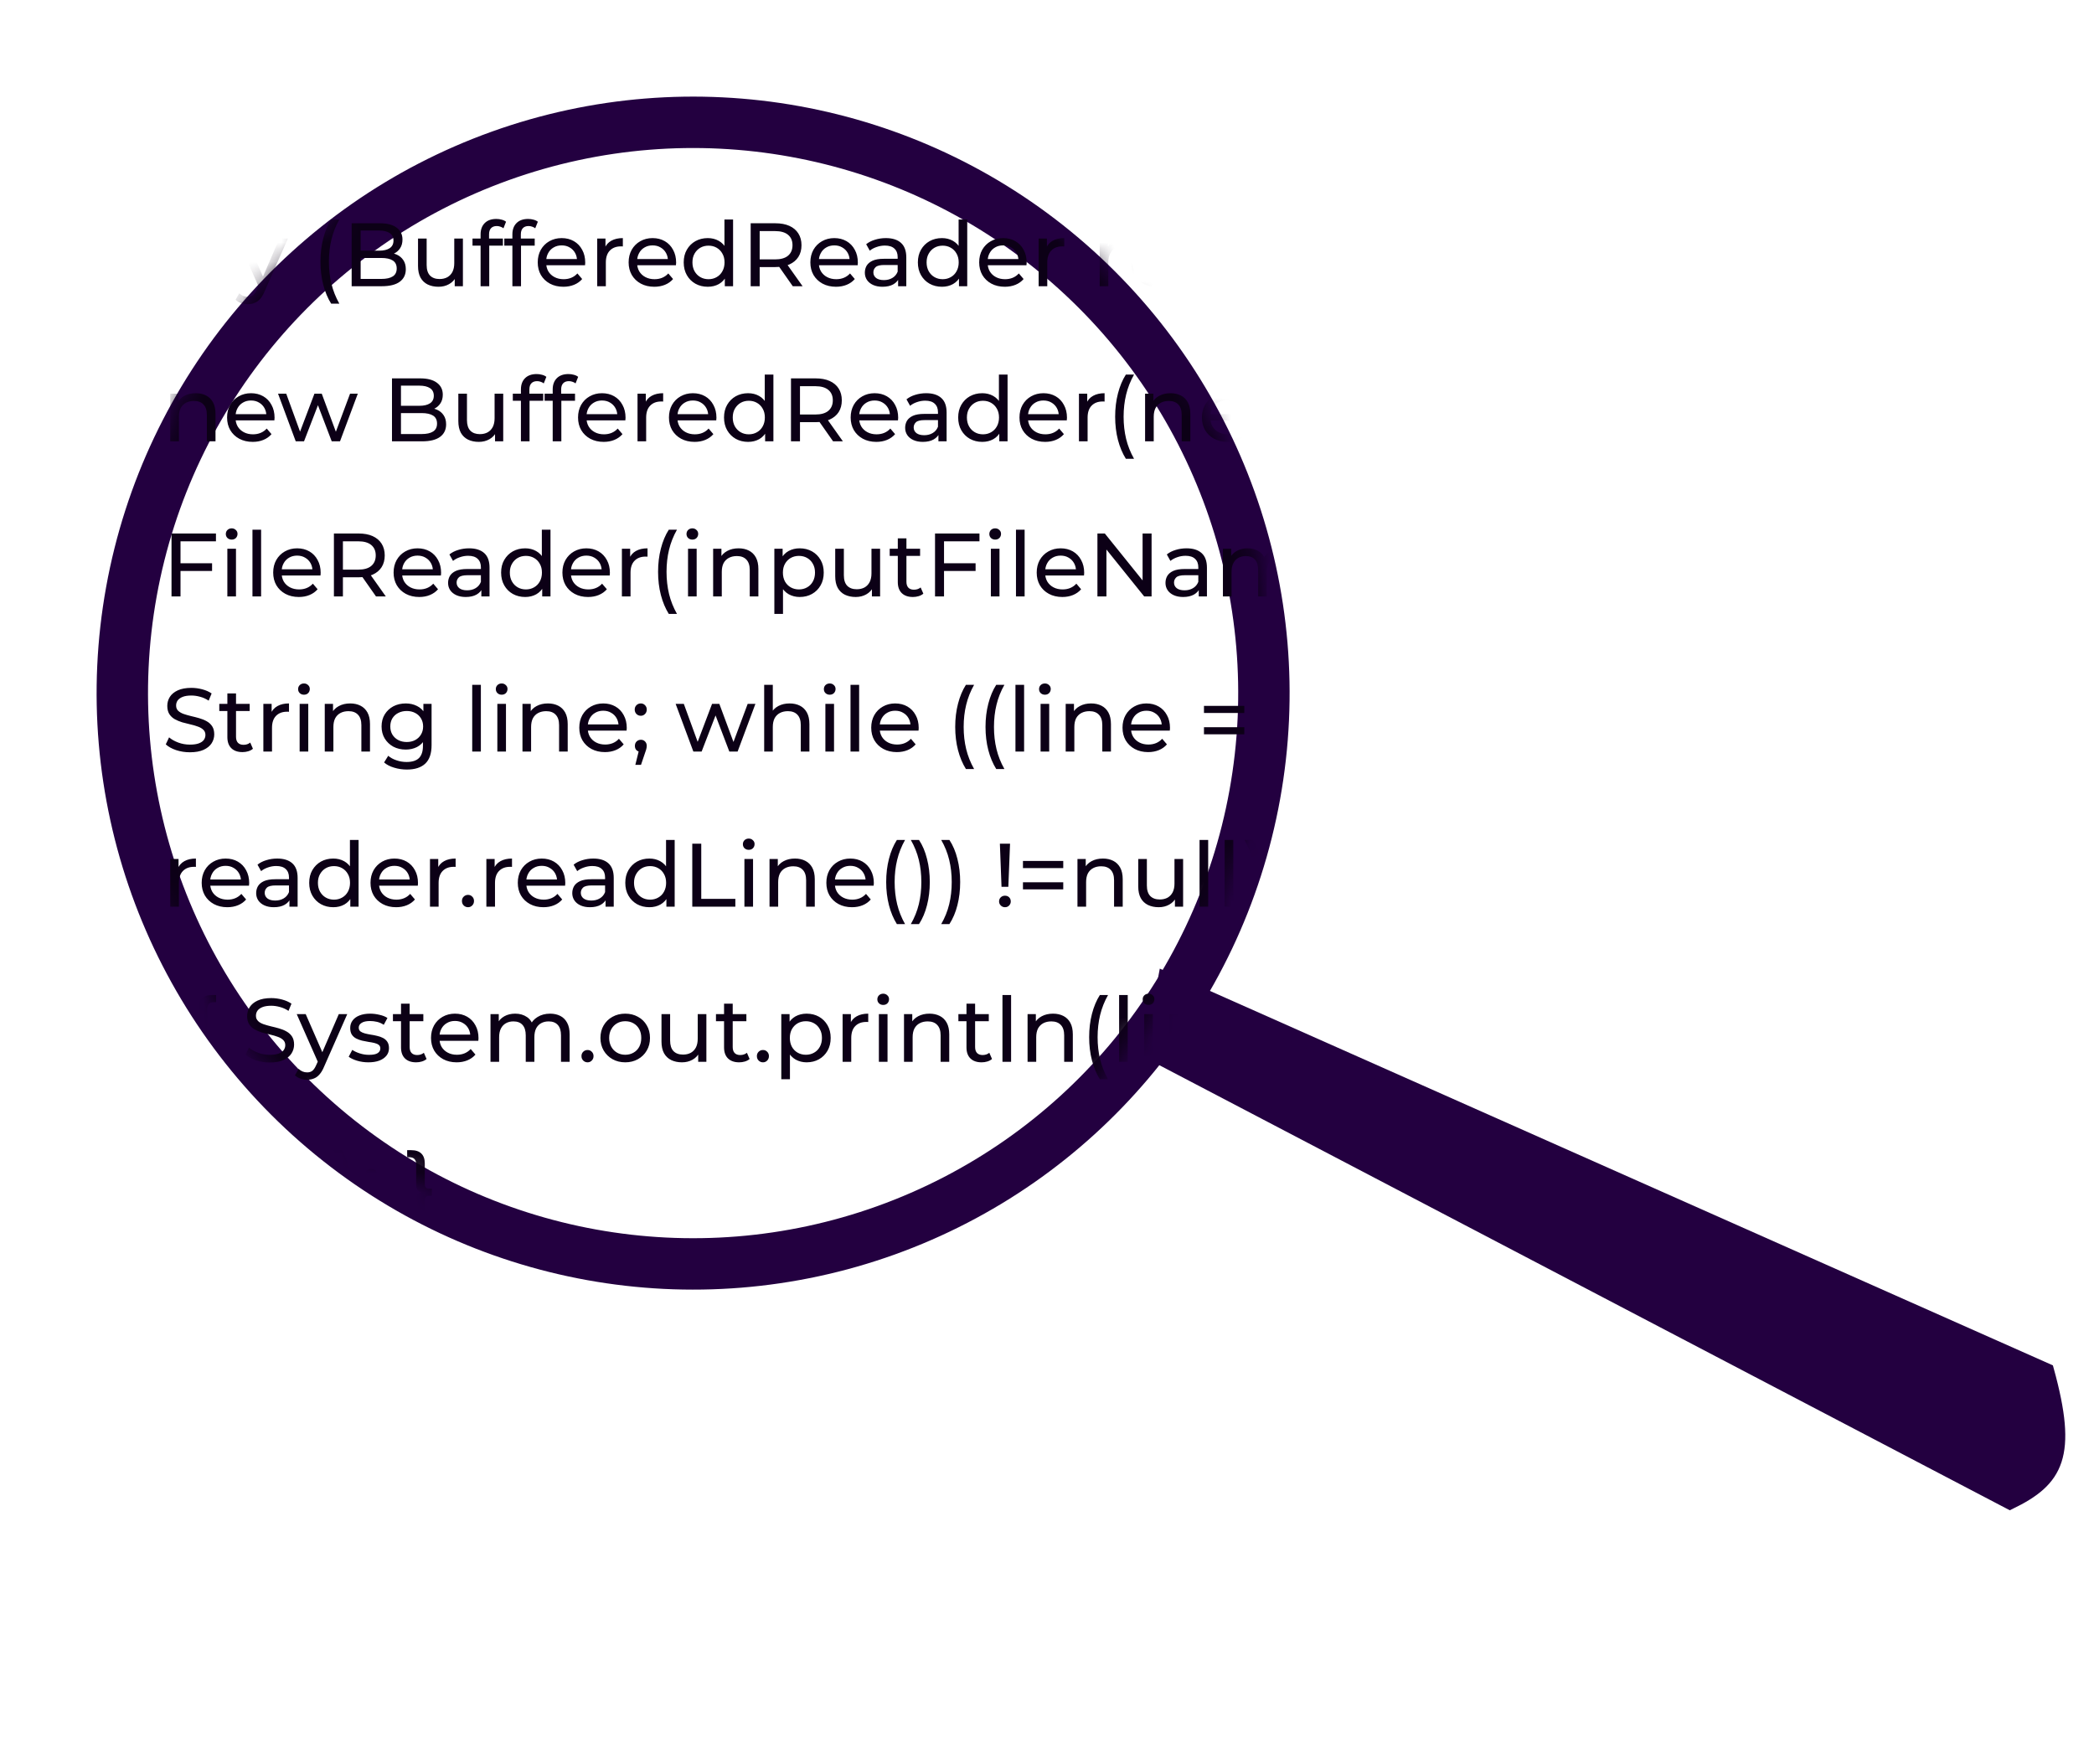
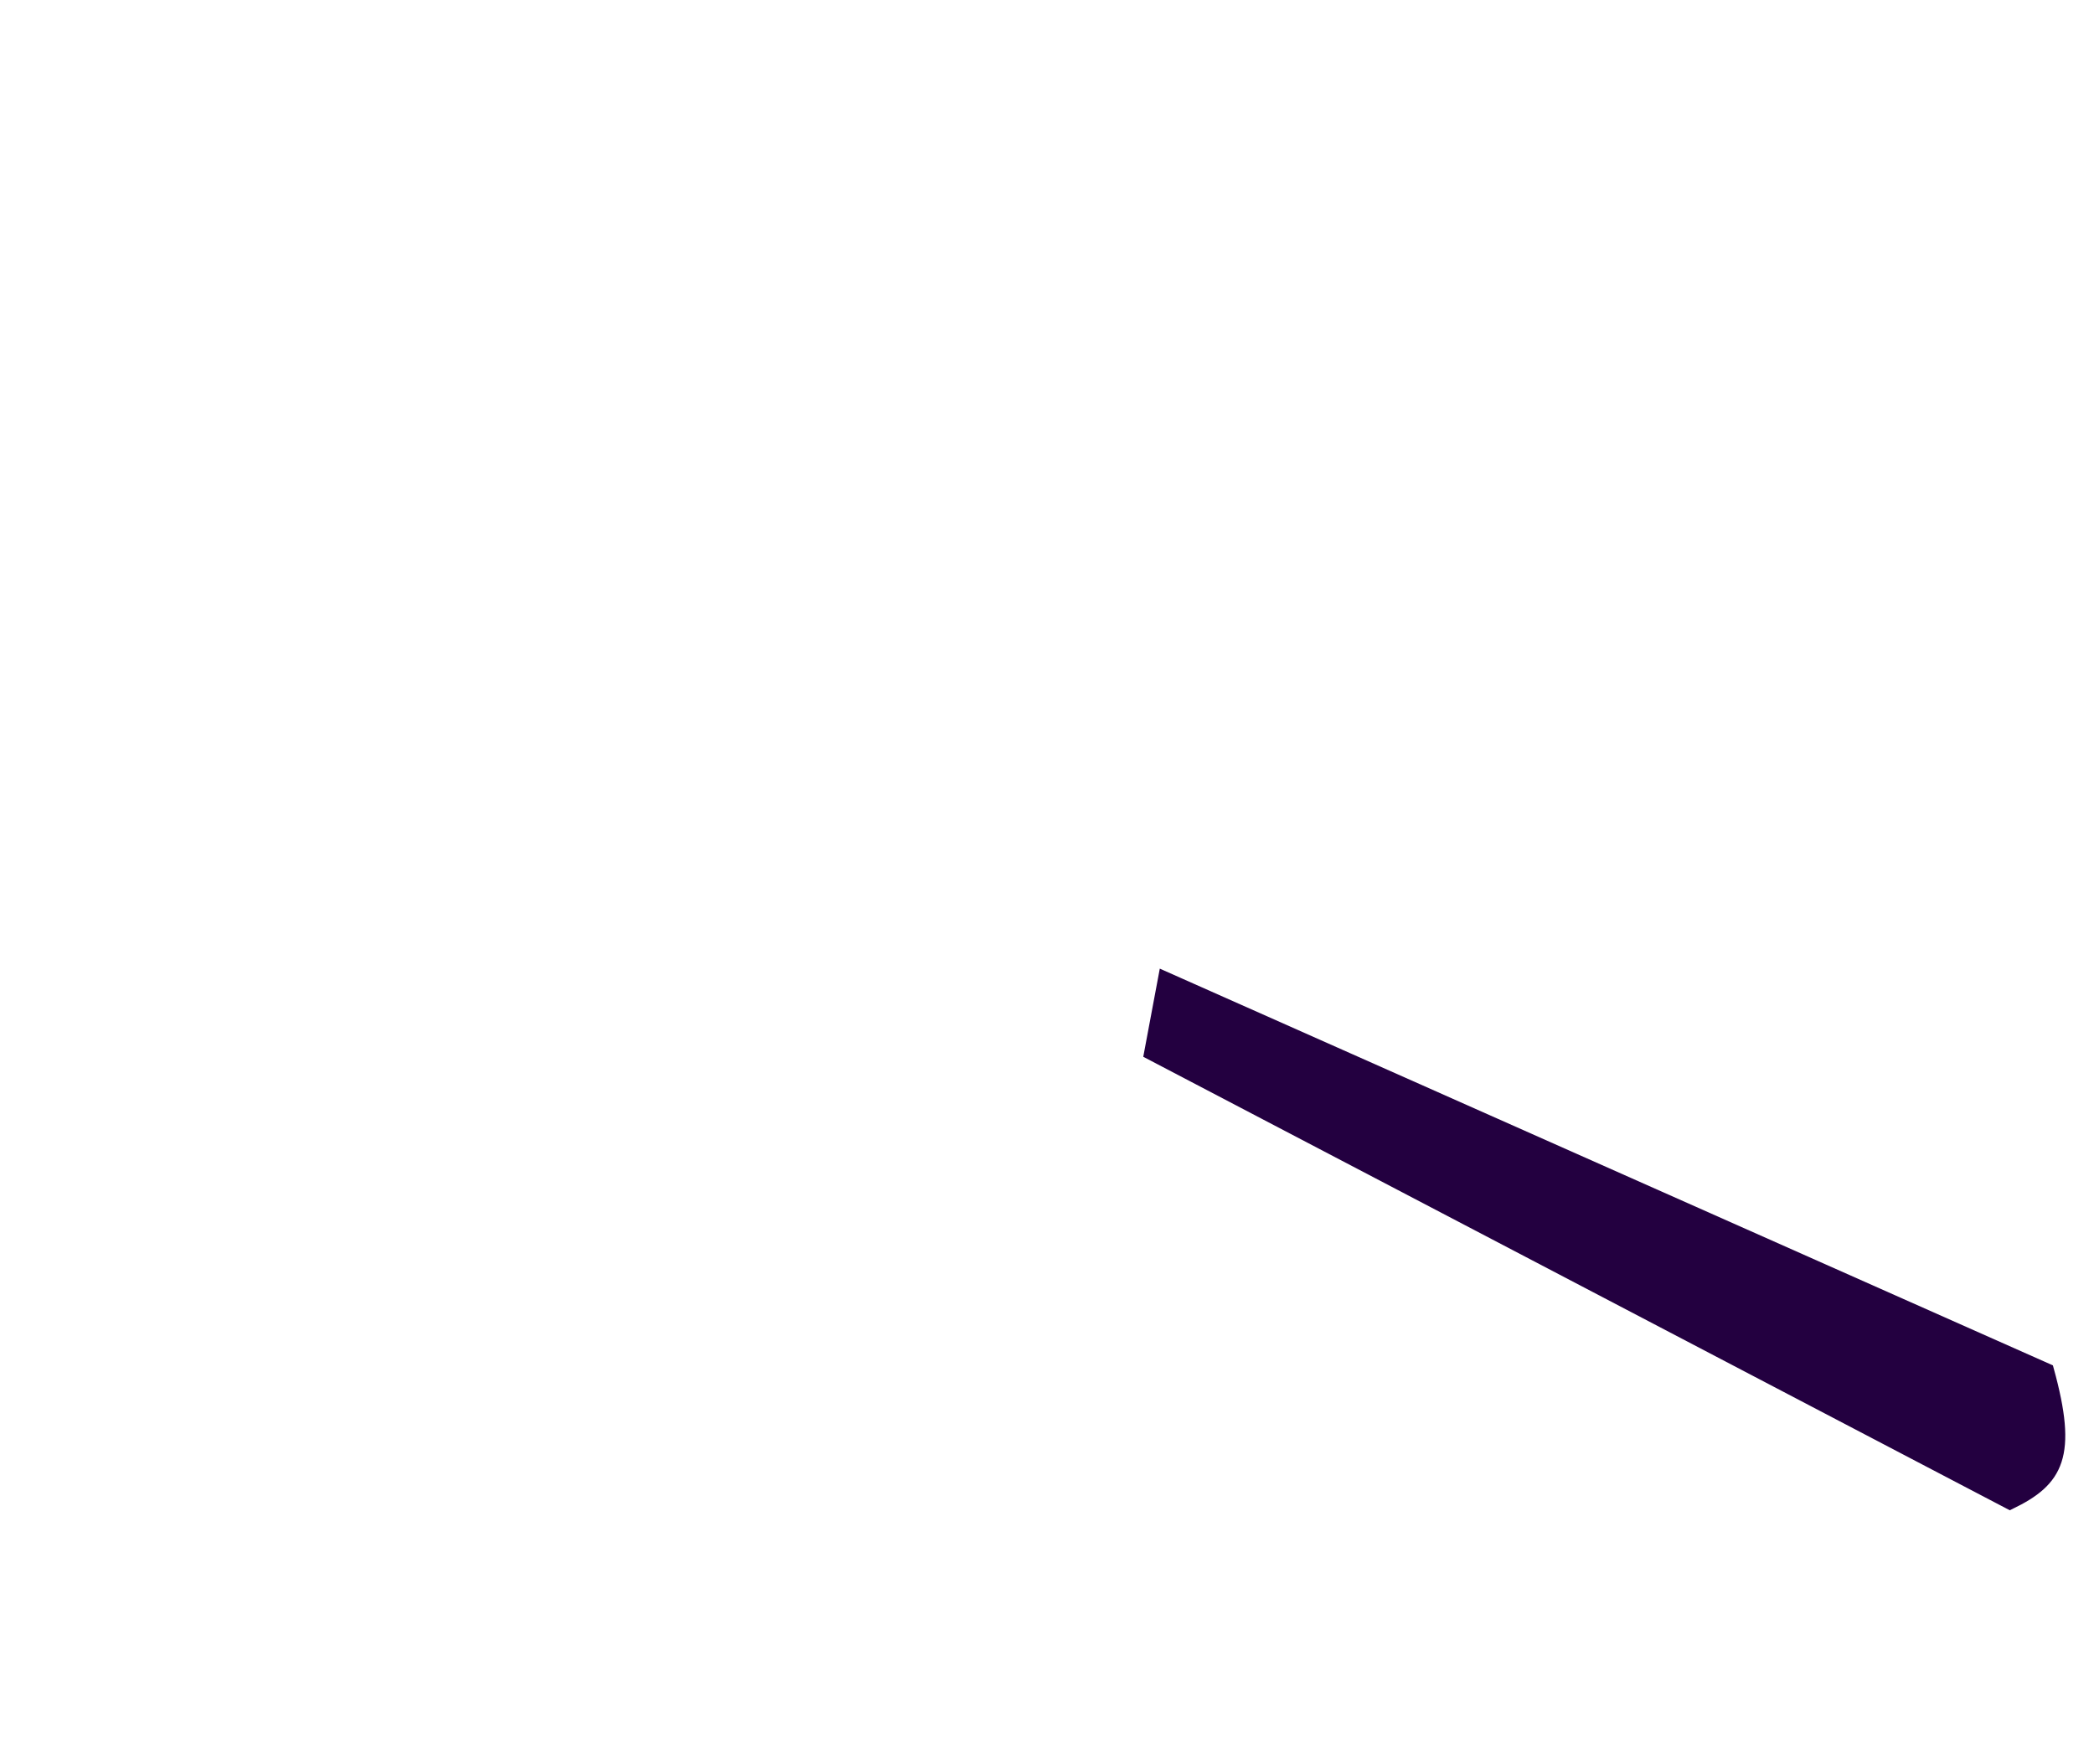
<svg xmlns="http://www.w3.org/2000/svg" width="108" height="91" viewBox="0 0 108 91" fill="none">
  <path d="M103.663 77.522L59.336 54.324L60.066 50.431L105.602 70.659C106.826 75.091 106.107 76.337 103.663 77.522Z" fill="#230040" stroke="#230040" stroke-width="0.663" />
-   <circle cx="35.748" cy="35.748" r="29.439" transform="rotate(10.253 35.748 35.748)" stroke="#230040" stroke-width="2.651" />
  <mask id="mask0_267_6130" style="mask-type:alpha" maskUnits="userSpaceOnUse" x="5" y="4" width="61" height="61">
-     <circle cx="35.595" cy="34.678" r="28.413" transform="rotate(10.253 35.595 34.678)" fill="#FEF4F9" stroke="#230040" stroke-width="2.651" />
-   </mask>
+     </mask>
  <g mask="url(#mask0_267_6130)">
-     <path d="M9.626 14.79C9.378 14.79 9.187 14.723 9.051 14.59C8.914 14.457 8.846 14.267 8.846 14.02L8.846 11.765L9.292 11.765L9.292 14.001C9.292 14.134 9.324 14.236 9.389 14.307C9.457 14.378 9.553 14.414 9.677 14.414C9.816 14.414 9.932 14.375 10.025 14.298L10.164 14.618C10.096 14.677 10.014 14.72 9.918 14.748C9.825 14.776 9.728 14.79 9.626 14.79ZM8.429 12.67L8.429 12.303L9.997 12.303L9.997 12.67L8.429 12.67ZM10.702 14.762L10.702 12.303L11.129 12.303L11.129 12.971L11.087 12.804C11.155 12.634 11.27 12.504 11.431 12.415C11.591 12.325 11.789 12.28 12.024 12.28L12.024 12.711C12.006 12.708 11.987 12.707 11.969 12.707C11.953 12.707 11.938 12.707 11.922 12.707C11.684 12.707 11.495 12.778 11.356 12.92C11.217 13.062 11.148 13.268 11.148 13.537L11.148 14.762L10.702 14.762ZM12.779 15.69C12.662 15.69 12.547 15.669 12.436 15.629C12.325 15.592 12.229 15.536 12.149 15.462L12.339 15.128C12.401 15.187 12.469 15.232 12.543 15.263C12.617 15.294 12.696 15.309 12.779 15.309C12.888 15.309 12.977 15.281 13.049 15.226C13.12 15.17 13.186 15.071 13.248 14.929L13.401 14.59L13.447 14.534L14.412 12.303L14.848 12.303L13.656 15.008C13.585 15.181 13.505 15.317 13.415 15.416C13.328 15.515 13.232 15.584 13.127 15.624C13.022 15.668 12.906 15.69 12.779 15.69ZM13.364 14.841L12.241 12.303L12.705 12.303L13.661 14.493L13.364 14.841ZM17.08 15.662C16.904 15.38 16.768 15.056 16.672 14.688C16.576 14.316 16.528 13.918 16.528 13.491C16.528 13.064 16.576 12.665 16.672 12.294C16.768 11.92 16.904 11.595 17.08 11.32L17.502 11.32C17.317 11.648 17.181 11.991 17.094 12.35C17.008 12.705 16.964 13.086 16.964 13.491C16.964 13.896 17.008 14.278 17.094 14.636C17.181 14.992 17.317 15.334 17.502 15.662L17.08 15.662ZM18.137 14.762L18.137 11.515L19.594 11.515C19.968 11.515 20.256 11.59 20.457 11.742C20.658 11.89 20.758 12.095 20.758 12.354C20.758 12.53 20.718 12.679 20.638 12.8C20.56 12.92 20.455 13.013 20.322 13.078C20.189 13.143 20.045 13.175 19.891 13.175L19.974 13.036C20.16 13.036 20.324 13.069 20.466 13.133C20.608 13.198 20.721 13.294 20.805 13.421C20.888 13.545 20.93 13.7 20.93 13.885C20.93 14.163 20.825 14.38 20.614 14.534C20.407 14.686 20.098 14.762 19.687 14.762L18.137 14.762ZM18.601 14.386L19.668 14.386C19.925 14.386 20.121 14.343 20.257 14.256C20.393 14.169 20.461 14.033 20.461 13.848C20.461 13.659 20.393 13.522 20.257 13.435C20.121 13.348 19.925 13.305 19.668 13.305L18.559 13.305L18.559 12.929L19.552 12.929C19.787 12.929 19.97 12.886 20.099 12.8C20.229 12.713 20.294 12.583 20.294 12.41C20.294 12.237 20.229 12.107 20.099 12.02C19.97 11.934 19.787 11.89 19.552 11.89L18.601 11.89L18.601 14.386ZM22.618 14.79C22.407 14.79 22.222 14.751 22.061 14.674C21.903 14.596 21.779 14.479 21.69 14.321C21.603 14.16 21.56 13.959 21.56 13.718L21.56 12.303L22.005 12.303L22.005 13.667C22.005 13.908 22.062 14.089 22.177 14.21C22.294 14.33 22.458 14.391 22.669 14.391C22.823 14.391 22.958 14.36 23.072 14.298C23.187 14.233 23.275 14.14 23.337 14.02C23.398 13.896 23.429 13.747 23.429 13.574L23.429 12.303L23.875 12.303L23.875 14.762L23.453 14.762L23.453 14.098L23.522 14.275C23.442 14.439 23.321 14.565 23.16 14.655C23 14.745 22.819 14.79 22.618 14.79ZM24.787 14.762L24.787 12.085C24.787 11.844 24.857 11.652 24.996 11.51C25.138 11.365 25.339 11.292 25.599 11.292C25.695 11.292 25.786 11.304 25.873 11.329C25.962 11.351 26.038 11.386 26.1 11.436L25.966 11.774C25.919 11.737 25.867 11.71 25.808 11.691C25.749 11.669 25.687 11.658 25.622 11.658C25.492 11.658 25.393 11.696 25.325 11.77C25.257 11.841 25.223 11.948 25.223 12.09L25.223 12.419L25.233 12.623L25.233 14.762L24.787 14.762ZM24.37 12.67L24.37 12.303L25.938 12.303L25.938 12.67L24.37 12.67ZM26.427 14.762L26.427 12.085C26.427 11.844 26.497 11.652 26.636 11.51C26.778 11.365 26.979 11.292 27.239 11.292C27.335 11.292 27.426 11.304 27.513 11.329C27.602 11.351 27.678 11.386 27.74 11.436L27.605 11.774C27.559 11.737 27.506 11.71 27.448 11.691C27.389 11.669 27.327 11.658 27.262 11.658C27.132 11.658 27.033 11.696 26.965 11.77C26.897 11.841 26.863 11.948 26.863 12.09L26.863 12.419L26.872 12.623L26.872 14.762L26.427 14.762ZM26.01 12.67L26.01 12.303L27.578 12.303L27.578 12.67L26.01 12.67ZM29.056 14.79C28.793 14.79 28.561 14.735 28.36 14.627C28.162 14.519 28.008 14.37 27.896 14.182C27.788 13.993 27.734 13.777 27.734 13.533C27.734 13.288 27.787 13.072 27.892 12.883C28 12.694 28.147 12.547 28.332 12.442C28.521 12.334 28.733 12.28 28.968 12.28C29.206 12.28 29.416 12.333 29.599 12.438C29.781 12.543 29.924 12.691 30.026 12.883C30.131 13.072 30.183 13.293 30.183 13.546C30.183 13.565 30.182 13.587 30.179 13.611C30.179 13.636 30.177 13.659 30.174 13.681L28.082 13.681L28.082 13.361L29.942 13.361L29.761 13.472C29.764 13.315 29.732 13.174 29.664 13.05C29.596 12.926 29.501 12.831 29.381 12.762C29.263 12.691 29.126 12.656 28.968 12.656C28.813 12.656 28.676 12.691 28.555 12.762C28.434 12.831 28.34 12.928 28.272 13.055C28.204 13.178 28.17 13.321 28.17 13.481L28.17 13.556C28.17 13.72 28.207 13.867 28.281 13.996C28.359 14.123 28.465 14.222 28.602 14.293C28.738 14.364 28.894 14.4 29.07 14.4C29.215 14.4 29.347 14.375 29.464 14.326C29.585 14.276 29.69 14.202 29.78 14.103L30.026 14.391C29.914 14.521 29.775 14.62 29.608 14.688C29.444 14.755 29.26 14.79 29.056 14.79ZM30.802 14.762L30.802 12.303L31.228 12.303L31.228 12.971L31.187 12.804C31.255 12.634 31.369 12.504 31.53 12.415C31.691 12.325 31.889 12.28 32.124 12.28L32.124 12.711C32.105 12.708 32.087 12.707 32.068 12.707C32.053 12.707 32.037 12.707 32.022 12.707C31.784 12.707 31.595 12.778 31.456 12.92C31.317 13.062 31.247 13.268 31.247 13.537L31.247 14.762L30.802 14.762ZM33.745 14.79C33.482 14.79 33.25 14.735 33.049 14.627C32.851 14.519 32.696 14.37 32.585 14.182C32.477 13.993 32.422 13.777 32.422 13.533C32.422 13.288 32.475 13.072 32.58 12.883C32.688 12.694 32.835 12.547 33.021 12.442C33.21 12.334 33.421 12.28 33.656 12.28C33.895 12.28 34.105 12.333 34.287 12.438C34.47 12.543 34.612 12.691 34.714 12.883C34.819 13.072 34.872 13.293 34.872 13.546C34.872 13.565 34.87 13.587 34.867 13.611C34.867 13.636 34.866 13.659 34.862 13.681L32.77 13.681L32.77 13.361L34.63 13.361L34.45 13.472C34.453 13.315 34.42 13.174 34.352 13.05C34.284 12.926 34.19 12.831 34.069 12.762C33.952 12.691 33.814 12.656 33.656 12.656C33.502 12.656 33.364 12.691 33.244 12.762C33.123 12.831 33.029 12.928 32.961 13.055C32.893 13.178 32.859 13.321 32.859 13.481L32.859 13.556C32.859 13.72 32.896 13.867 32.97 13.996C33.047 14.123 33.154 14.222 33.29 14.293C33.426 14.364 33.582 14.4 33.758 14.4C33.904 14.4 34.035 14.375 34.153 14.326C34.273 14.276 34.379 14.202 34.468 14.103L34.714 14.391C34.603 14.521 34.464 14.62 34.297 14.688C34.133 14.755 33.949 14.79 33.745 14.79ZM36.506 14.79C36.268 14.79 36.054 14.737 35.866 14.632C35.68 14.527 35.533 14.38 35.425 14.191C35.317 14.002 35.263 13.783 35.263 13.533C35.263 13.282 35.317 13.064 35.425 12.878C35.533 12.69 35.68 12.543 35.866 12.438C36.054 12.333 36.268 12.28 36.506 12.28C36.713 12.28 36.9 12.326 37.067 12.419C37.234 12.512 37.367 12.651 37.466 12.837C37.568 13.022 37.619 13.254 37.619 13.533C37.619 13.811 37.57 14.043 37.471 14.228C37.375 14.414 37.243 14.555 37.077 14.65C36.91 14.743 36.719 14.79 36.506 14.79ZM36.543 14.4C36.698 14.4 36.837 14.364 36.961 14.293C37.087 14.222 37.186 14.122 37.257 13.992C37.332 13.859 37.369 13.706 37.369 13.533C37.369 13.356 37.332 13.205 37.257 13.078C37.186 12.948 37.087 12.848 36.961 12.776C36.837 12.705 36.698 12.67 36.543 12.67C36.385 12.67 36.245 12.705 36.121 12.776C35.997 12.848 35.898 12.948 35.824 13.078C35.75 13.205 35.713 13.356 35.713 13.533C35.713 13.706 35.75 13.859 35.824 13.992C35.898 14.122 35.997 14.222 36.121 14.293C36.245 14.364 36.385 14.4 36.543 14.4ZM37.383 14.762L37.383 14.098L37.41 13.528L37.364 12.957L37.364 11.32L37.809 11.32L37.809 14.762L37.383 14.762ZM38.717 14.762L38.717 11.515L39.983 11.515C40.268 11.515 40.511 11.559 40.712 11.649C40.913 11.739 41.067 11.869 41.175 12.039C41.284 12.209 41.338 12.412 41.338 12.646C41.338 12.882 41.284 13.084 41.175 13.254C41.067 13.421 40.913 13.55 40.712 13.639C40.511 13.729 40.268 13.774 39.983 13.774L38.972 13.774L39.181 13.56L39.181 14.762L38.717 14.762ZM40.888 14.762L40.062 13.584L40.559 13.584L41.394 14.762L40.888 14.762ZM39.181 13.607L38.972 13.379L39.969 13.379C40.266 13.379 40.49 13.316 40.642 13.189C40.797 13.059 40.874 12.878 40.874 12.646C40.874 12.415 40.797 12.235 40.642 12.108C40.49 11.982 40.266 11.918 39.969 11.918L38.972 11.918L39.181 11.686L39.181 13.607ZM43.117 14.79C42.854 14.79 42.622 14.735 42.421 14.627C42.223 14.519 42.069 14.37 41.957 14.182C41.849 13.993 41.795 13.777 41.795 13.533C41.795 13.288 41.848 13.072 41.953 12.883C42.061 12.694 42.208 12.547 42.393 12.442C42.582 12.334 42.794 12.28 43.029 12.28C43.267 12.28 43.477 12.333 43.66 12.438C43.842 12.543 43.984 12.691 44.087 12.883C44.192 13.072 44.244 13.293 44.244 13.546C44.244 13.565 44.243 13.587 44.24 13.611C44.24 13.636 44.238 13.659 44.235 13.681L42.143 13.681L42.143 13.361L44.003 13.361L43.822 13.472C43.825 13.315 43.793 13.174 43.725 13.05C43.657 12.926 43.562 12.831 43.442 12.762C43.324 12.691 43.187 12.656 43.029 12.656C42.874 12.656 42.737 12.691 42.616 12.762C42.495 12.831 42.401 12.928 42.333 13.055C42.265 13.178 42.231 13.321 42.231 13.481L42.231 13.556C42.231 13.72 42.268 13.867 42.342 13.996C42.42 14.123 42.526 14.222 42.662 14.293C42.798 14.364 42.955 14.4 43.131 14.4C43.276 14.4 43.408 14.375 43.525 14.326C43.646 14.276 43.751 14.202 43.841 14.103L44.087 14.391C43.975 14.521 43.836 14.62 43.669 14.688C43.505 14.755 43.321 14.79 43.117 14.79ZM46.321 14.762L46.321 14.242L46.298 14.145L46.298 13.259C46.298 13.07 46.242 12.925 46.131 12.823C46.022 12.718 45.858 12.665 45.639 12.665C45.493 12.665 45.351 12.69 45.212 12.739C45.073 12.786 44.955 12.849 44.86 12.929L44.674 12.595C44.801 12.493 44.952 12.416 45.129 12.364C45.308 12.308 45.495 12.28 45.69 12.28C46.027 12.28 46.287 12.362 46.469 12.526C46.652 12.69 46.743 12.94 46.743 13.277L46.743 14.762L46.321 14.762ZM45.514 14.79C45.331 14.79 45.17 14.759 45.031 14.697C44.895 14.635 44.79 14.55 44.716 14.442C44.642 14.33 44.605 14.205 44.605 14.066C44.605 13.933 44.635 13.812 44.697 13.704C44.762 13.596 44.866 13.509 45.008 13.444C45.153 13.379 45.348 13.347 45.593 13.347L46.372 13.347L46.372 13.667L45.611 13.667C45.388 13.667 45.238 13.704 45.161 13.778C45.084 13.852 45.045 13.942 45.045 14.047C45.045 14.168 45.093 14.265 45.189 14.34C45.285 14.411 45.418 14.446 45.588 14.446C45.755 14.446 45.9 14.409 46.024 14.335C46.151 14.261 46.242 14.152 46.298 14.01L46.386 14.316C46.327 14.462 46.223 14.578 46.075 14.664C45.926 14.748 45.739 14.79 45.514 14.79ZM48.583 14.79C48.345 14.79 48.131 14.737 47.943 14.632C47.757 14.527 47.61 14.38 47.502 14.191C47.394 14.002 47.34 13.783 47.34 13.533C47.34 13.282 47.394 13.064 47.502 12.878C47.61 12.69 47.757 12.543 47.943 12.438C48.131 12.333 48.345 12.28 48.583 12.28C48.79 12.28 48.977 12.326 49.144 12.419C49.311 12.512 49.444 12.651 49.543 12.837C49.645 13.022 49.696 13.254 49.696 13.533C49.696 13.811 49.647 14.043 49.548 14.228C49.452 14.414 49.32 14.555 49.153 14.65C48.986 14.743 48.796 14.79 48.583 14.79ZM48.62 14.4C48.775 14.4 48.914 14.364 49.037 14.293C49.164 14.222 49.263 14.122 49.334 13.992C49.408 13.859 49.446 13.706 49.446 13.533C49.446 13.356 49.408 13.205 49.334 13.078C49.263 12.948 49.164 12.848 49.037 12.776C48.914 12.705 48.775 12.67 48.62 12.67C48.462 12.67 48.322 12.705 48.198 12.776C48.074 12.848 47.975 12.948 47.901 13.078C47.827 13.205 47.79 13.356 47.79 13.533C47.79 13.706 47.827 13.859 47.901 13.992C47.975 14.122 48.074 14.222 48.198 14.293C48.322 14.364 48.462 14.4 48.62 14.4ZM49.46 14.762L49.46 14.098L49.487 13.528L49.441 12.957L49.441 11.32L49.886 11.32L49.886 14.762L49.46 14.762ZM51.824 14.79C51.561 14.79 51.329 14.735 51.128 14.627C50.93 14.519 50.775 14.37 50.664 14.182C50.556 13.993 50.502 13.777 50.502 13.533C50.502 13.288 50.554 13.072 50.659 12.883C50.767 12.694 50.914 12.547 51.1 12.442C51.289 12.334 51.5 12.28 51.736 12.28C51.974 12.28 52.184 12.333 52.366 12.438C52.549 12.543 52.691 12.691 52.793 12.883C52.898 13.072 52.951 13.293 52.951 13.546C52.951 13.565 52.949 13.587 52.946 13.611C52.946 13.636 52.945 13.659 52.941 13.681L50.849 13.681L50.849 13.361L52.71 13.361L52.529 13.472C52.532 13.315 52.499 13.174 52.431 13.05C52.363 12.926 52.269 12.831 52.148 12.762C52.031 12.691 51.893 12.656 51.736 12.656C51.581 12.656 51.443 12.691 51.323 12.762C51.202 12.831 51.108 12.928 51.04 13.055C50.972 13.178 50.938 13.321 50.938 13.481L50.938 13.556C50.938 13.72 50.975 13.867 51.049 13.996C51.126 14.123 51.233 14.222 51.369 14.293C51.505 14.364 51.661 14.4 51.837 14.4C51.983 14.4 52.114 14.375 52.232 14.326C52.352 14.276 52.458 14.202 52.547 14.103L52.793 14.391C52.682 14.521 52.543 14.62 52.376 14.688C52.212 14.755 52.028 14.79 51.824 14.79ZM53.569 14.762L53.569 12.303L53.996 12.303L53.996 12.971L53.954 12.804C54.022 12.634 54.137 12.504 54.297 12.415C54.458 12.325 54.656 12.28 54.891 12.28L54.891 12.711C54.873 12.708 54.854 12.707 54.836 12.707C54.82 12.707 54.805 12.707 54.789 12.707C54.551 12.707 54.362 12.778 54.223 12.92C54.084 13.062 54.014 13.268 54.014 13.537L54.014 14.762L53.569 14.762ZM56.718 14.762L56.718 12.303L57.144 12.303L57.144 12.971L57.102 12.804C57.17 12.634 57.285 12.504 57.446 12.415C57.607 12.325 57.804 12.28 58.039 12.28L58.039 12.711C58.021 12.708 58.002 12.707 57.984 12.707C57.968 12.707 57.953 12.707 57.938 12.707C57.699 12.707 57.511 12.778 57.371 12.92C57.232 13.062 57.163 13.268 57.163 13.537L57.163 14.762L56.718 14.762ZM59.66 14.79C59.398 14.79 59.166 14.735 58.965 14.627C58.767 14.519 58.612 14.37 58.501 14.182C58.392 13.993 58.338 13.777 58.338 13.533C58.338 13.288 58.391 13.072 58.496 12.883C58.604 12.694 58.751 12.547 58.937 12.442C59.125 12.334 59.337 12.28 59.572 12.28C59.81 12.28 60.021 12.333 60.203 12.438C60.386 12.543 60.528 12.691 60.63 12.883C60.735 13.072 60.788 13.293 60.788 13.546C60.788 13.565 60.786 13.587 60.783 13.611C60.783 13.636 60.781 13.659 60.778 13.681L58.686 13.681L58.686 13.361L60.546 13.361L60.365 13.472C60.369 13.315 60.336 13.174 60.268 13.05C60.2 12.926 60.106 12.831 59.985 12.762C59.868 12.691 59.73 12.656 59.572 12.656C59.418 12.656 59.28 12.691 59.16 12.762C59.039 12.831 58.944 12.928 58.877 13.055C58.809 13.178 58.774 13.321 58.774 13.481L58.774 13.556C58.774 13.72 58.812 13.867 58.886 13.996C58.963 14.123 59.07 14.222 59.206 14.293C59.342 14.364 59.498 14.4 59.674 14.4C59.82 14.4 59.951 14.375 60.069 14.326C60.189 14.276 60.294 14.202 60.384 14.103L60.63 14.391C60.519 14.521 60.379 14.62 60.212 14.688C60.048 14.755 59.864 14.79 59.66 14.79ZM62.864 14.762L62.864 14.242L62.841 14.145L62.841 13.259C62.841 13.07 62.785 12.925 62.674 12.823C62.566 12.718 62.402 12.665 62.182 12.665C62.037 12.665 61.895 12.69 61.755 12.739C61.616 12.786 61.499 12.849 61.403 12.929L61.217 12.595C61.344 12.493 61.496 12.416 61.672 12.364C61.851 12.308 62.038 12.28 62.233 12.28C62.57 12.28 62.83 12.362 63.013 12.526C63.195 12.69 63.286 12.94 63.286 13.277L63.286 14.762L62.864 14.762ZM62.057 14.79C61.875 14.79 61.714 14.759 61.575 14.697C61.438 14.635 61.333 14.55 61.259 14.442C61.185 14.33 61.148 14.205 61.148 14.066C61.148 13.933 61.179 13.812 61.241 13.704C61.306 13.596 61.409 13.509 61.551 13.444C61.697 13.379 61.892 13.347 62.136 13.347L62.915 13.347L62.915 13.667L62.154 13.667C61.932 13.667 61.782 13.704 61.705 13.778C61.627 13.852 61.589 13.942 61.589 14.047C61.589 14.168 61.636 14.265 61.732 14.34C61.828 14.411 61.961 14.446 62.131 14.446C62.298 14.446 62.444 14.409 62.567 14.335C62.694 14.261 62.785 14.152 62.841 14.01L62.929 14.316C62.87 14.462 62.767 14.578 62.618 14.664C62.47 14.748 62.283 14.79 62.057 14.79ZM65.126 14.79C64.888 14.79 64.675 14.737 64.486 14.632C64.301 14.527 64.154 14.38 64.045 14.191C63.937 14.002 63.883 13.783 63.883 13.533C63.883 13.282 63.937 13.064 64.045 12.878C64.154 12.69 64.301 12.543 64.486 12.438C64.675 12.333 64.888 12.28 65.126 12.28C65.333 12.28 65.52 12.326 65.688 12.419C65.855 12.512 65.987 12.651 66.086 12.837C66.189 13.022 66.24 13.254 66.24 13.533C66.24 13.811 66.19 14.043 66.091 14.228C65.995 14.414 65.864 14.555 65.697 14.65C65.53 14.743 65.34 14.79 65.126 14.79ZM65.163 14.4C65.318 14.4 65.457 14.364 65.581 14.293C65.708 14.222 65.807 14.122 65.878 13.992C65.952 13.859 65.989 13.706 65.989 13.533C65.989 13.356 65.952 13.205 65.878 13.078C65.807 12.948 65.708 12.848 65.581 12.776C65.457 12.705 65.318 12.67 65.163 12.67C65.006 12.67 64.865 12.705 64.741 12.776C64.618 12.848 64.519 12.948 64.444 13.078C64.37 13.205 64.333 13.356 64.333 13.533C64.333 13.706 64.37 13.859 64.444 13.992C64.519 14.122 64.618 14.222 64.741 14.293C64.865 14.364 65.006 14.4 65.163 14.4ZM66.003 14.762L66.003 14.098L66.031 13.528L65.984 12.957L65.984 11.32L66.43 11.32L66.43 14.762L66.003 14.762ZM68.367 14.79C68.104 14.79 67.872 14.735 67.671 14.627C67.473 14.519 67.319 14.37 67.207 14.182C67.099 13.993 67.045 13.777 67.045 13.533C67.045 13.288 67.098 13.072 67.203 12.883C67.311 12.694 67.458 12.547 67.643 12.442C67.832 12.334 68.044 12.28 68.279 12.28C68.517 12.28 68.727 12.333 68.91 12.438C69.092 12.543 69.234 12.691 69.337 12.883C69.442 13.072 69.494 13.293 69.494 13.546C69.494 13.565 69.493 13.587 69.49 13.611C69.49 13.636 69.488 13.659 69.485 13.681L67.393 13.681L67.393 13.361L69.253 13.361L69.072 13.472C69.075 13.315 69.043 13.174 68.975 13.05C68.907 12.926 68.812 12.831 68.692 12.762C68.574 12.691 68.437 12.656 68.279 12.656C68.124 12.656 67.987 12.691 67.866 12.762C67.745 12.831 67.651 12.928 67.583 13.055C67.515 13.178 67.481 13.321 67.481 13.481L67.481 13.556C67.481 13.72 67.518 13.867 67.592 13.996C67.67 14.123 67.776 14.222 67.912 14.293C68.049 14.364 68.205 14.4 68.381 14.4C68.526 14.4 68.658 14.375 68.775 14.326C68.896 14.276 69.001 14.202 69.091 14.103L69.337 14.391C69.225 14.521 69.086 14.62 68.919 14.688C68.755 14.755 68.571 14.79 68.367 14.79ZM70.113 14.762L70.113 12.303L70.539 12.303L70.539 12.971L70.498 12.804C70.566 12.634 70.68 12.504 70.841 12.415C71.002 12.325 71.2 12.28 71.435 12.28L71.435 12.711C71.416 12.708 71.397 12.707 71.379 12.707C71.364 12.707 71.348 12.707 71.332 12.707C71.094 12.707 70.906 12.778 70.767 12.92C70.627 13.062 70.558 13.268 70.558 13.537L70.558 14.762L70.113 14.762ZM73.15 12.772L73.15 12.405L75.228 12.405L75.228 12.772L73.15 12.772ZM73.15 13.871L73.15 13.505L75.228 13.505L75.228 13.871L73.15 13.871ZM10.094 20.28C10.295 20.28 10.472 20.319 10.623 20.396C10.778 20.473 10.898 20.591 10.985 20.748C11.072 20.906 11.115 21.106 11.115 21.347L11.115 22.762L10.669 22.762L10.669 21.398C10.669 21.16 10.611 20.98 10.493 20.86C10.379 20.739 10.216 20.679 10.006 20.679C9.848 20.679 9.711 20.71 9.593 20.772C9.476 20.834 9.385 20.925 9.32 21.045C9.258 21.166 9.227 21.316 9.227 21.495L9.227 22.762L8.781 22.762L8.781 20.303L9.208 20.303L9.208 20.967L9.139 20.79C9.219 20.63 9.343 20.504 9.51 20.415C9.677 20.325 9.872 20.28 10.094 20.28ZM13.034 22.79C12.771 22.79 12.539 22.735 12.338 22.627C12.14 22.519 11.985 22.37 11.874 22.182C11.766 21.993 11.712 21.777 11.712 21.532C11.712 21.288 11.764 21.072 11.869 20.883C11.977 20.694 12.124 20.547 12.31 20.442C12.499 20.334 12.71 20.28 12.945 20.28C13.184 20.28 13.394 20.333 13.576 20.438C13.759 20.543 13.901 20.691 14.003 20.883C14.108 21.072 14.161 21.293 14.161 21.546C14.161 21.565 14.159 21.587 14.156 21.611C14.156 21.636 14.155 21.659 14.152 21.681L12.059 21.681L12.059 21.361L13.92 21.361L13.739 21.472C13.742 21.314 13.709 21.174 13.641 21.05C13.573 20.926 13.479 20.831 13.358 20.762C13.241 20.691 13.103 20.656 12.945 20.656C12.791 20.656 12.653 20.691 12.533 20.762C12.412 20.831 12.318 20.928 12.25 21.055C12.182 21.178 12.148 21.321 12.148 21.481L12.148 21.556C12.148 21.72 12.185 21.866 12.259 21.996C12.336 22.123 12.443 22.222 12.579 22.293C12.715 22.364 12.871 22.4 13.047 22.4C13.193 22.4 13.324 22.375 13.442 22.326C13.562 22.276 13.668 22.202 13.757 22.103L14.003 22.391C13.892 22.52 13.753 22.619 13.586 22.688C13.422 22.756 13.238 22.79 13.034 22.79ZM15.253 22.762L14.34 20.303L14.762 20.303L15.573 22.53L15.374 22.53L16.218 20.303L16.594 20.303L17.42 22.53L17.225 22.53L18.055 20.303L18.454 20.303L17.536 22.762L17.109 22.762L16.334 20.73L16.464 20.73L15.68 22.762L15.253 22.762ZM20.217 22.762L20.217 19.515L21.673 19.515C22.047 19.515 22.335 19.59 22.536 19.742C22.737 19.89 22.837 20.095 22.837 20.354C22.837 20.53 22.797 20.679 22.717 20.8C22.64 20.92 22.534 21.013 22.401 21.078C22.268 21.143 22.125 21.175 21.97 21.175L22.053 21.036C22.239 21.036 22.403 21.069 22.545 21.134C22.688 21.198 22.8 21.294 22.884 21.421C22.967 21.545 23.009 21.7 23.009 21.885C23.009 22.163 22.904 22.38 22.694 22.534C22.486 22.686 22.177 22.762 21.766 22.762L20.217 22.762ZM20.68 22.386L21.747 22.386C22.004 22.386 22.2 22.343 22.337 22.256C22.473 22.169 22.541 22.033 22.541 21.848C22.541 21.659 22.473 21.522 22.337 21.435C22.2 21.349 22.004 21.305 21.747 21.305L20.639 21.305L20.639 20.929L21.631 20.929C21.866 20.929 22.049 20.886 22.179 20.8C22.309 20.713 22.374 20.583 22.374 20.41C22.374 20.237 22.309 20.107 22.179 20.02C22.049 19.934 21.866 19.89 21.631 19.89L20.68 19.89L20.68 22.386ZM24.697 22.79C24.486 22.79 24.301 22.751 24.14 22.674C23.983 22.596 23.859 22.479 23.769 22.321C23.683 22.16 23.639 21.959 23.639 21.718L23.639 20.303L24.084 20.303L24.084 21.667C24.084 21.908 24.142 22.089 24.256 22.21C24.374 22.33 24.538 22.391 24.748 22.391C24.902 22.391 25.037 22.36 25.151 22.298C25.266 22.233 25.354 22.14 25.416 22.02C25.478 21.896 25.509 21.747 25.509 21.574L25.509 20.303L25.954 20.303L25.954 22.762L25.532 22.762L25.532 22.098L25.601 22.275C25.521 22.439 25.4 22.565 25.239 22.655C25.079 22.745 24.898 22.79 24.697 22.79ZM26.867 22.762L26.867 20.085C26.867 19.844 26.936 19.652 27.075 19.51C27.218 19.365 27.419 19.292 27.678 19.292C27.774 19.292 27.866 19.304 27.952 19.329C28.042 19.351 28.117 19.386 28.179 19.436L28.045 19.774C27.998 19.737 27.946 19.709 27.887 19.691C27.828 19.669 27.767 19.658 27.702 19.658C27.572 19.658 27.473 19.696 27.405 19.77C27.337 19.841 27.303 19.948 27.303 20.09L27.303 20.419L27.312 20.623L27.312 22.762L26.867 22.762ZM26.449 20.67L26.449 20.303L28.017 20.303L28.017 20.67L26.449 20.67ZM28.506 22.762L28.506 20.085C28.506 19.844 28.576 19.652 28.715 19.51C28.857 19.365 29.058 19.292 29.318 19.292C29.414 19.292 29.505 19.304 29.592 19.329C29.682 19.351 29.757 19.386 29.819 19.436L29.685 19.774C29.638 19.737 29.586 19.709 29.527 19.691C29.468 19.669 29.406 19.658 29.341 19.658C29.212 19.658 29.113 19.696 29.044 19.77C28.977 19.841 28.942 19.948 28.942 20.09L28.942 20.419L28.952 20.623L28.952 22.762L28.506 22.762ZM28.089 20.67L28.089 20.303L29.657 20.303L29.657 20.67L28.089 20.67ZM31.135 22.79C30.872 22.79 30.64 22.735 30.439 22.627C30.242 22.519 30.087 22.37 29.976 22.182C29.867 21.993 29.813 21.777 29.813 21.532C29.813 21.288 29.866 21.072 29.971 20.883C30.079 20.694 30.226 20.547 30.412 20.442C30.6 20.334 30.812 20.28 31.047 20.28C31.285 20.28 31.496 20.333 31.678 20.438C31.86 20.543 32.003 20.691 32.105 20.883C32.21 21.072 32.263 21.293 32.263 21.546C32.263 21.565 32.261 21.587 32.258 21.611C32.258 21.636 32.256 21.659 32.253 21.681L30.161 21.681L30.161 21.361L32.021 21.361L31.84 21.472C31.843 21.314 31.811 21.174 31.743 21.05C31.675 20.926 31.581 20.831 31.46 20.762C31.343 20.691 31.205 20.656 31.047 20.656C30.892 20.656 30.755 20.691 30.634 20.762C30.514 20.831 30.419 20.928 30.351 21.055C30.283 21.178 30.249 21.321 30.249 21.481L30.249 21.556C30.249 21.72 30.286 21.866 30.361 21.996C30.438 22.123 30.545 22.222 30.681 22.293C30.817 22.364 30.973 22.4 31.149 22.4C31.295 22.4 31.426 22.375 31.544 22.326C31.664 22.276 31.769 22.202 31.859 22.103L32.105 22.391C31.994 22.52 31.854 22.619 31.687 22.688C31.523 22.756 31.339 22.79 31.135 22.79ZM32.881 22.762L32.881 20.303L33.308 20.303L33.308 20.971L33.266 20.804C33.334 20.634 33.448 20.504 33.609 20.415C33.77 20.325 33.968 20.28 34.203 20.28L34.203 20.711C34.184 20.708 34.166 20.707 34.147 20.707C34.132 20.707 34.116 20.707 34.101 20.707C33.863 20.707 33.674 20.778 33.535 20.92C33.396 21.062 33.326 21.268 33.326 21.537L33.326 22.762L32.881 22.762ZM35.824 22.79C35.561 22.79 35.329 22.735 35.128 22.627C34.93 22.519 34.776 22.37 34.664 22.182C34.556 21.993 34.502 21.777 34.502 21.532C34.502 21.288 34.554 21.072 34.66 20.883C34.768 20.694 34.915 20.547 35.1 20.442C35.289 20.334 35.501 20.28 35.736 20.28C35.974 20.28 36.184 20.333 36.367 20.438C36.549 20.543 36.691 20.691 36.793 20.883C36.898 21.072 36.951 21.293 36.951 21.546C36.951 21.565 36.95 21.587 36.946 21.611C36.946 21.636 36.945 21.659 36.942 21.681L34.85 21.681L34.85 21.361L36.71 21.361L36.529 21.472C36.532 21.314 36.499 21.174 36.431 21.05C36.363 20.926 36.269 20.831 36.148 20.762C36.031 20.691 35.893 20.656 35.736 20.656C35.581 20.656 35.443 20.691 35.323 20.762C35.202 20.831 35.108 20.928 35.04 21.055C34.972 21.178 34.938 21.321 34.938 21.481L34.938 21.556C34.938 21.72 34.975 21.866 35.049 21.996C35.127 22.123 35.233 22.222 35.369 22.293C35.505 22.364 35.661 22.4 35.838 22.4C35.983 22.4 36.114 22.375 36.232 22.326C36.353 22.276 36.458 22.202 36.547 22.103L36.793 22.391C36.682 22.52 36.543 22.619 36.376 22.688C36.212 22.756 36.028 22.79 35.824 22.79ZM38.585 22.79C38.347 22.79 38.134 22.737 37.945 22.632C37.76 22.527 37.613 22.38 37.504 22.191C37.396 22.003 37.342 21.783 37.342 21.532C37.342 21.282 37.396 21.064 37.504 20.878C37.613 20.69 37.76 20.543 37.945 20.438C38.134 20.333 38.347 20.28 38.585 20.28C38.792 20.28 38.98 20.326 39.147 20.419C39.313 20.512 39.447 20.651 39.545 20.837C39.648 21.022 39.699 21.254 39.699 21.532C39.699 21.811 39.649 22.043 39.55 22.228C39.454 22.414 39.323 22.555 39.156 22.65C38.989 22.743 38.799 22.79 38.585 22.79ZM38.622 22.4C38.777 22.4 38.916 22.364 39.04 22.293C39.167 22.222 39.266 22.122 39.337 21.992C39.411 21.859 39.448 21.706 39.448 21.532C39.448 21.356 39.411 21.205 39.337 21.078C39.266 20.948 39.167 20.848 39.04 20.776C38.916 20.705 38.777 20.67 38.622 20.67C38.465 20.67 38.324 20.705 38.2 20.776C38.077 20.848 37.978 20.948 37.903 21.078C37.829 21.205 37.792 21.356 37.792 21.532C37.792 21.706 37.829 21.859 37.903 21.992C37.978 22.122 38.077 22.222 38.2 22.293C38.324 22.364 38.465 22.4 38.622 22.4ZM39.462 22.762L39.462 22.098L39.49 21.528L39.443 20.957L39.443 19.32L39.889 19.32L39.889 22.762L39.462 22.762ZM40.796 22.762L40.796 19.515L42.063 19.515C42.347 19.515 42.59 19.559 42.791 19.649C42.992 19.739 43.147 19.869 43.255 20.039C43.363 20.209 43.417 20.412 43.417 20.646C43.417 20.881 43.363 21.084 43.255 21.254C43.147 21.421 42.992 21.549 42.791 21.639C42.59 21.729 42.347 21.774 42.063 21.774L41.051 21.774L41.26 21.56L41.26 22.762L40.796 22.762ZM42.967 22.762L42.141 21.584L42.638 21.584L43.473 22.762L42.967 22.762ZM41.26 21.607L41.051 21.379L42.049 21.379C42.346 21.379 42.57 21.316 42.721 21.189C42.876 21.059 42.953 20.878 42.953 20.646C42.953 20.415 42.876 20.235 42.721 20.108C42.57 19.982 42.346 19.918 42.049 19.918L41.051 19.918L41.26 19.686L41.26 21.607ZM45.196 22.79C44.933 22.79 44.702 22.735 44.501 22.627C44.303 22.519 44.148 22.37 44.037 22.182C43.928 21.993 43.874 21.777 43.874 21.532C43.874 21.288 43.927 21.072 44.032 20.883C44.14 20.694 44.287 20.547 44.473 20.442C44.661 20.334 44.873 20.28 45.108 20.28C45.346 20.28 45.557 20.333 45.739 20.438C45.922 20.543 46.064 20.691 46.166 20.883C46.271 21.072 46.324 21.293 46.324 21.546C46.324 21.565 46.322 21.587 46.319 21.611C46.319 21.636 46.317 21.659 46.314 21.681L44.222 21.681L44.222 21.361L46.082 21.361L45.901 21.472C45.904 21.314 45.872 21.174 45.804 21.05C45.736 20.926 45.642 20.831 45.521 20.762C45.404 20.691 45.266 20.656 45.108 20.656C44.953 20.656 44.816 20.691 44.695 20.762C44.575 20.831 44.48 20.928 44.412 21.055C44.344 21.178 44.31 21.321 44.31 21.481L44.31 21.556C44.31 21.72 44.347 21.866 44.422 21.996C44.499 22.123 44.606 22.222 44.742 22.293C44.878 22.364 45.034 22.4 45.21 22.4C45.355 22.4 45.487 22.375 45.605 22.326C45.725 22.276 45.83 22.202 45.92 22.103L46.166 22.391C46.054 22.52 45.915 22.619 45.748 22.688C45.584 22.756 45.4 22.79 45.196 22.79ZM48.4 22.762L48.4 22.242L48.377 22.145L48.377 21.259C48.377 21.07 48.321 20.925 48.21 20.823C48.102 20.718 47.938 20.665 47.718 20.665C47.573 20.665 47.431 20.69 47.291 20.739C47.152 20.786 47.035 20.849 46.939 20.929L46.753 20.596C46.88 20.493 47.032 20.416 47.208 20.363C47.387 20.308 47.574 20.28 47.769 20.28C48.106 20.28 48.366 20.362 48.548 20.526C48.731 20.69 48.822 20.94 48.822 21.277L48.822 22.762L48.4 22.762ZM47.593 22.79C47.41 22.79 47.25 22.759 47.111 22.697C46.974 22.635 46.869 22.55 46.795 22.442C46.721 22.33 46.684 22.205 46.684 22.066C46.684 21.933 46.715 21.812 46.776 21.704C46.841 21.596 46.945 21.509 47.087 21.444C47.233 21.379 47.427 21.347 47.672 21.347L48.451 21.347L48.451 21.667L47.69 21.667C47.468 21.667 47.318 21.704 47.24 21.778C47.163 21.852 47.124 21.942 47.124 22.047C47.124 22.168 47.172 22.265 47.268 22.34C47.364 22.411 47.497 22.446 47.667 22.446C47.834 22.446 47.979 22.409 48.103 22.335C48.23 22.261 48.321 22.152 48.377 22.01L48.465 22.316C48.406 22.462 48.303 22.578 48.154 22.664C48.006 22.748 47.819 22.79 47.593 22.79ZM50.662 22.79C50.424 22.79 50.211 22.737 50.022 22.632C49.836 22.527 49.69 22.38 49.581 22.191C49.473 22.003 49.419 21.783 49.419 21.532C49.419 21.282 49.473 21.064 49.581 20.878C49.69 20.69 49.836 20.543 50.022 20.438C50.211 20.333 50.424 20.28 50.662 20.28C50.869 20.28 51.056 20.326 51.223 20.419C51.39 20.512 51.523 20.651 51.622 20.837C51.724 21.022 51.775 21.254 51.775 21.532C51.775 21.811 51.726 22.043 51.627 22.228C51.531 22.414 51.4 22.555 51.233 22.65C51.066 22.743 50.876 22.79 50.662 22.79ZM50.699 22.4C50.854 22.4 50.993 22.364 51.117 22.293C51.243 22.222 51.342 22.122 51.414 21.992C51.488 21.859 51.525 21.706 51.525 21.532C51.525 21.356 51.488 21.205 51.414 21.078C51.342 20.948 51.243 20.848 51.117 20.776C50.993 20.705 50.854 20.67 50.699 20.67C50.541 20.67 50.401 20.705 50.277 20.776C50.153 20.848 50.054 20.948 49.98 21.078C49.906 21.205 49.869 21.356 49.869 21.532C49.869 21.706 49.906 21.859 49.98 21.992C50.054 22.122 50.153 22.222 50.277 22.293C50.401 22.364 50.541 22.4 50.699 22.4ZM51.539 22.762L51.539 22.098L51.567 21.528L51.52 20.957L51.52 19.32L51.966 19.32L51.966 22.762L51.539 22.762ZM53.903 22.79C53.64 22.79 53.408 22.735 53.207 22.627C53.009 22.519 52.855 22.37 52.743 22.182C52.635 21.993 52.581 21.777 52.581 21.532C52.581 21.288 52.633 21.072 52.739 20.883C52.847 20.694 52.994 20.547 53.179 20.442C53.368 20.334 53.58 20.28 53.815 20.28C54.053 20.28 54.263 20.333 54.446 20.438C54.628 20.543 54.77 20.691 54.872 20.883C54.977 21.072 55.03 21.293 55.03 21.546C55.03 21.565 55.029 21.587 55.025 21.611C55.025 21.636 55.024 21.659 55.021 21.681L52.929 21.681L52.929 21.361L54.789 21.361L54.608 21.472C54.611 21.314 54.579 21.174 54.511 21.05C54.443 20.926 54.348 20.831 54.228 20.762C54.11 20.691 53.972 20.656 53.815 20.656C53.66 20.656 53.523 20.691 53.402 20.762C53.281 20.831 53.187 20.928 53.119 21.055C53.051 21.178 53.017 21.321 53.017 21.481L53.017 21.556C53.017 21.72 53.054 21.866 53.128 21.996C53.206 22.123 53.312 22.222 53.448 22.293C53.584 22.364 53.74 22.4 53.917 22.4C54.062 22.4 54.194 22.375 54.311 22.326C54.432 22.276 54.537 22.202 54.627 22.103L54.872 22.391C54.761 22.52 54.622 22.619 54.455 22.688C54.291 22.756 54.107 22.79 53.903 22.79ZM55.648 22.762L55.648 20.303L56.075 20.303L56.075 20.971L56.033 20.804C56.102 20.634 56.216 20.504 56.377 20.415C56.538 20.325 56.735 20.28 56.97 20.28L56.97 20.711C56.952 20.708 56.933 20.707 56.915 20.707C56.899 20.707 56.884 20.707 56.868 20.707C56.63 20.707 56.442 20.778 56.303 20.92C56.163 21.062 56.094 21.268 56.094 21.537L56.094 22.762L55.648 22.762ZM58.067 23.662C57.891 23.38 57.755 23.055 57.659 22.688C57.563 22.316 57.515 21.918 57.515 21.491C57.515 21.064 57.563 20.665 57.659 20.294C57.755 19.92 57.891 19.595 58.067 19.32L58.489 19.32C58.304 19.648 58.168 19.991 58.081 20.35C57.995 20.705 57.951 21.086 57.951 21.491C57.951 21.896 57.995 22.278 58.081 22.637C58.168 22.992 58.304 23.334 58.489 23.662L58.067 23.662ZM60.372 20.28C60.573 20.28 60.749 20.319 60.901 20.396C61.056 20.473 61.176 20.591 61.263 20.748C61.349 20.906 61.393 21.106 61.393 21.347L61.393 22.762L60.947 22.762L60.947 21.398C60.947 21.16 60.889 20.98 60.771 20.86C60.657 20.739 60.494 20.679 60.284 20.679C60.126 20.679 59.989 20.71 59.871 20.772C59.754 20.834 59.663 20.925 59.598 21.045C59.536 21.166 59.505 21.316 59.505 21.495L59.505 22.762L59.059 22.762L59.059 20.303L59.486 20.303L59.486 20.967L59.417 20.79C59.497 20.63 59.621 20.504 59.788 20.415C59.955 20.325 60.15 20.28 60.372 20.28ZM63.312 22.79C63.049 22.79 62.817 22.735 62.616 22.627C62.418 22.519 62.263 22.37 62.152 22.182C62.044 21.993 61.99 21.777 61.99 21.532C61.99 21.288 62.042 21.072 62.147 20.883C62.255 20.694 62.402 20.547 62.588 20.442C62.777 20.334 62.988 20.28 63.223 20.28C63.462 20.28 63.672 20.333 63.854 20.438C64.037 20.543 64.179 20.691 64.281 20.883C64.386 21.072 64.439 21.293 64.439 21.546C64.439 21.565 64.437 21.587 64.434 21.611C64.434 21.636 64.433 21.659 64.43 21.681L62.337 21.681L62.337 21.361L64.198 21.361L64.017 21.472C64.02 21.314 63.987 21.174 63.919 21.05C63.851 20.926 63.757 20.831 63.636 20.762C63.519 20.691 63.381 20.656 63.223 20.656C63.069 20.656 62.931 20.691 62.811 20.762C62.69 20.831 62.596 20.928 62.528 21.055C62.46 21.178 62.426 21.321 62.426 21.481L62.426 21.556C62.426 21.72 62.463 21.866 62.537 21.996C62.614 22.123 62.721 22.222 62.857 22.293C62.993 22.364 63.149 22.4 63.325 22.4C63.471 22.4 63.602 22.375 63.72 22.326C63.84 22.276 63.946 22.202 64.035 22.103L64.281 22.391C64.17 22.52 64.031 22.619 63.864 22.688C63.7 22.756 63.516 22.79 63.312 22.79ZM65.531 22.762L64.618 20.303L65.04 20.303L65.851 22.53L65.652 22.53L66.496 20.303L66.872 20.303L67.698 22.53L67.503 22.53L68.333 20.303L68.732 20.303L67.814 22.762L67.387 22.762L66.612 20.73L66.742 20.73L65.958 22.762L65.531 22.762ZM9.264 29.05L10.938 29.05L10.938 29.449L9.264 29.449L9.264 29.05ZM9.31 30.762L8.846 30.762L8.846 27.515L11.138 27.515L11.138 27.918L9.31 27.918L9.31 30.762ZM11.726 30.762L11.726 28.303L12.171 28.303L12.171 30.762L11.726 30.762ZM11.949 27.83C11.862 27.83 11.789 27.802 11.731 27.747C11.675 27.691 11.647 27.623 11.647 27.543C11.647 27.459 11.675 27.389 11.731 27.334C11.789 27.278 11.862 27.25 11.949 27.25C12.035 27.25 12.106 27.278 12.162 27.334C12.221 27.386 12.25 27.453 12.25 27.533C12.25 27.617 12.222 27.688 12.167 27.747C12.111 27.802 12.038 27.83 11.949 27.83ZM13.021 30.762L13.021 27.32L13.467 27.32L13.467 30.762L13.021 30.762ZM15.412 30.79C15.149 30.79 14.917 30.735 14.716 30.627C14.518 30.519 14.364 30.37 14.252 30.182C14.144 29.993 14.09 29.777 14.09 29.532C14.09 29.288 14.142 29.072 14.248 28.883C14.356 28.694 14.503 28.547 14.688 28.442C14.877 28.334 15.089 28.28 15.324 28.28C15.562 28.28 15.772 28.333 15.955 28.438C16.137 28.543 16.279 28.691 16.381 28.883C16.486 29.072 16.539 29.293 16.539 29.546C16.539 29.565 16.538 29.587 16.534 29.611C16.534 29.636 16.533 29.659 16.53 29.681L14.438 29.681L14.438 29.361L16.298 29.361L16.117 29.472C16.12 29.314 16.087 29.174 16.02 29.05C15.951 28.926 15.857 28.831 15.736 28.762C15.619 28.691 15.481 28.656 15.324 28.656C15.169 28.656 15.031 28.691 14.911 28.762C14.79 28.831 14.696 28.928 14.628 29.055C14.56 29.178 14.526 29.321 14.526 29.481L14.526 29.556C14.526 29.72 14.563 29.866 14.637 29.996C14.714 30.123 14.821 30.222 14.957 30.293C15.093 30.364 15.249 30.4 15.426 30.4C15.571 30.4 15.703 30.375 15.82 30.326C15.941 30.276 16.046 30.202 16.136 30.103L16.381 30.391C16.27 30.52 16.131 30.619 15.964 30.688C15.8 30.756 15.616 30.79 15.412 30.79ZM17.222 30.762L17.222 27.515L18.489 27.515C18.773 27.515 19.016 27.559 19.217 27.649C19.418 27.739 19.573 27.869 19.681 28.039C19.789 28.209 19.843 28.412 19.843 28.646C19.843 28.881 19.789 29.084 19.681 29.254C19.573 29.421 19.418 29.549 19.217 29.639C19.016 29.729 18.773 29.774 18.489 29.774L17.477 29.774L17.686 29.56L17.686 30.762L17.222 30.762ZM19.393 30.762L18.567 29.584L19.064 29.584L19.899 30.762L19.393 30.762ZM17.686 29.607L17.477 29.379L18.475 29.379C18.772 29.379 18.996 29.316 19.147 29.189C19.302 29.059 19.379 28.878 19.379 28.646C19.379 28.415 19.302 28.235 19.147 28.108C18.996 27.982 18.772 27.918 18.475 27.918L17.477 27.918L17.686 27.686L17.686 29.607ZM21.622 30.79C21.36 30.79 21.128 30.735 20.927 30.627C20.729 30.519 20.574 30.37 20.463 30.182C20.355 29.993 20.3 29.777 20.3 29.532C20.3 29.288 20.353 29.072 20.458 28.883C20.566 28.694 20.713 28.547 20.899 28.442C21.087 28.334 21.299 28.28 21.534 28.28C21.772 28.28 21.983 28.333 22.165 28.438C22.348 28.543 22.49 28.691 22.592 28.883C22.697 29.072 22.75 29.293 22.75 29.546C22.75 29.565 22.748 29.587 22.745 29.611C22.745 29.636 22.743 29.659 22.74 29.681L20.648 29.681L20.648 29.361L22.508 29.361L22.328 29.472C22.331 29.314 22.298 29.174 22.23 29.05C22.162 28.926 22.068 28.831 21.947 28.762C21.83 28.691 21.692 28.656 21.534 28.656C21.38 28.656 21.242 28.691 21.121 28.762C21.001 28.831 20.907 28.928 20.838 29.055C20.77 29.178 20.736 29.321 20.736 29.481L20.736 29.556C20.736 29.72 20.773 29.866 20.848 29.996C20.925 30.123 21.032 30.222 21.168 30.293C21.304 30.364 21.46 30.4 21.636 30.4C21.782 30.4 21.913 30.375 22.031 30.326C22.151 30.276 22.256 30.202 22.346 30.103L22.592 30.391C22.481 30.52 22.341 30.619 22.174 30.688C22.011 30.756 21.826 30.79 21.622 30.79ZM24.826 30.762L24.826 30.242L24.803 30.145L24.803 29.259C24.803 29.07 24.747 28.925 24.636 28.823C24.528 28.718 24.364 28.665 24.144 28.665C23.999 28.665 23.857 28.69 23.718 28.739C23.578 28.786 23.461 28.849 23.365 28.929L23.179 28.596C23.306 28.493 23.458 28.416 23.634 28.363C23.813 28.308 24 28.28 24.195 28.28C24.532 28.28 24.792 28.362 24.975 28.526C25.157 28.69 25.248 28.94 25.248 29.277L25.248 30.762L24.826 30.762ZM24.019 30.79C23.837 30.79 23.676 30.759 23.537 30.697C23.401 30.635 23.295 30.55 23.221 30.442C23.147 30.33 23.11 30.205 23.11 30.066C23.11 29.933 23.141 29.812 23.203 29.704C23.267 29.596 23.371 29.509 23.513 29.444C23.659 29.379 23.854 29.347 24.098 29.347L24.877 29.347L24.877 29.667L24.116 29.667C23.894 29.667 23.744 29.704 23.666 29.778C23.589 29.852 23.55 29.942 23.55 30.047C23.55 30.168 23.598 30.265 23.694 30.34C23.79 30.411 23.923 30.446 24.093 30.446C24.26 30.446 24.406 30.409 24.529 30.335C24.656 30.261 24.747 30.152 24.803 30.01L24.891 30.316C24.832 30.462 24.729 30.578 24.58 30.664C24.432 30.748 24.245 30.79 24.019 30.79ZM27.088 30.79C26.85 30.79 26.637 30.737 26.448 30.632C26.262 30.527 26.116 30.38 26.007 30.191C25.899 30.003 25.845 29.783 25.845 29.532C25.845 29.282 25.899 29.064 26.007 28.878C26.116 28.69 26.262 28.543 26.448 28.438C26.637 28.333 26.85 28.28 27.088 28.28C27.295 28.28 27.483 28.326 27.649 28.419C27.817 28.512 27.95 28.651 28.048 28.837C28.151 29.022 28.201 29.254 28.201 29.532C28.201 29.811 28.152 30.043 28.053 30.228C27.957 30.414 27.826 30.555 27.659 30.65C27.492 30.743 27.302 30.79 27.088 30.79ZM27.125 30.4C27.28 30.4 27.419 30.364 27.543 30.293C27.67 30.222 27.768 30.122 27.84 29.992C27.914 29.859 27.951 29.706 27.951 29.532C27.951 29.356 27.914 29.205 27.84 29.078C27.768 28.948 27.67 28.848 27.543 28.776C27.419 28.705 27.28 28.67 27.125 28.67C26.968 28.67 26.827 28.705 26.703 28.776C26.579 28.848 26.48 28.948 26.406 29.078C26.332 29.205 26.295 29.356 26.295 29.532C26.295 29.706 26.332 29.859 26.406 29.992C26.48 30.122 26.579 30.222 26.703 30.293C26.827 30.364 26.968 30.4 27.125 30.4ZM27.965 30.762L27.965 30.098L27.993 29.528L27.946 28.957L27.946 27.32L28.392 27.32L28.392 30.762L27.965 30.762ZM30.329 30.79C30.066 30.79 29.834 30.735 29.633 30.627C29.435 30.519 29.281 30.37 29.169 30.182C29.061 29.993 29.007 29.777 29.007 29.532C29.007 29.288 29.059 29.072 29.165 28.883C29.273 28.694 29.42 28.547 29.605 28.442C29.794 28.334 30.006 28.28 30.241 28.28C30.479 28.28 30.689 28.333 30.872 28.438C31.054 28.543 31.196 28.691 31.299 28.883C31.404 29.072 31.456 29.293 31.456 29.546C31.456 29.565 31.455 29.587 31.451 29.611C31.451 29.636 31.45 29.659 31.447 29.681L29.355 29.681L29.355 29.361L31.215 29.361L31.034 29.472C31.037 29.314 31.005 29.174 30.937 29.05C30.869 28.926 30.774 28.831 30.654 28.762C30.536 28.691 30.398 28.656 30.241 28.656C30.086 28.656 29.949 28.691 29.828 28.762C29.707 28.831 29.613 28.928 29.545 29.055C29.477 29.178 29.443 29.321 29.443 29.481L29.443 29.556C29.443 29.72 29.48 29.866 29.554 29.996C29.632 30.123 29.738 30.222 29.874 30.293C30.01 30.364 30.167 30.4 30.343 30.4C30.488 30.4 30.62 30.375 30.737 30.326C30.858 30.276 30.963 30.202 31.053 30.103L31.299 30.391C31.187 30.52 31.048 30.619 30.881 30.688C30.717 30.756 30.533 30.79 30.329 30.79ZM32.075 30.762L32.075 28.303L32.501 28.303L32.501 28.971L32.459 28.804C32.528 28.634 32.642 28.504 32.803 28.415C32.964 28.325 33.161 28.28 33.397 28.28L33.397 28.711C33.378 28.708 33.359 28.707 33.341 28.707C33.325 28.707 33.31 28.707 33.294 28.707C33.056 28.707 32.868 28.778 32.729 28.92C32.589 29.062 32.52 29.268 32.52 29.537L32.52 30.762L32.075 30.762ZM34.493 31.662C34.317 31.38 34.181 31.055 34.085 30.688C33.989 30.316 33.941 29.918 33.941 29.491C33.941 29.064 33.989 28.665 34.085 28.294C34.181 27.92 34.317 27.595 34.493 27.32L34.915 27.32C34.73 27.648 34.594 27.991 34.507 28.35C34.421 28.705 34.377 29.086 34.377 29.491C34.377 29.896 34.421 30.278 34.507 30.637C34.594 30.992 34.73 31.334 34.915 31.662L34.493 31.662ZM35.486 30.762L35.486 28.303L35.931 28.303L35.931 30.762L35.486 30.762ZM35.708 27.83C35.622 27.83 35.549 27.802 35.49 27.747C35.435 27.691 35.407 27.623 35.407 27.543C35.407 27.459 35.435 27.389 35.49 27.334C35.549 27.278 35.622 27.25 35.708 27.25C35.795 27.25 35.866 27.278 35.922 27.334C35.98 27.386 36.01 27.453 36.01 27.533C36.01 27.617 35.982 27.688 35.926 27.747C35.871 27.802 35.798 27.83 35.708 27.83ZM38.094 28.28C38.295 28.28 38.471 28.319 38.623 28.396C38.777 28.473 38.898 28.591 38.984 28.748C39.071 28.906 39.114 29.106 39.114 29.347L39.114 30.762L38.669 30.762L38.669 29.398C38.669 29.16 38.61 28.98 38.493 28.86C38.378 28.739 38.216 28.679 38.006 28.679C37.848 28.679 37.71 28.71 37.593 28.772C37.475 28.834 37.384 28.925 37.319 29.045C37.257 29.166 37.227 29.316 37.227 29.495L37.227 30.762L36.781 30.762L36.781 28.303L37.208 28.303L37.208 28.967L37.138 28.79C37.219 28.63 37.342 28.504 37.509 28.415C37.676 28.325 37.871 28.28 38.094 28.28ZM41.242 30.79C41.038 30.79 40.851 30.743 40.681 30.65C40.514 30.555 40.379 30.414 40.277 30.228C40.178 30.043 40.129 29.811 40.129 29.532C40.129 29.254 40.177 29.022 40.273 28.837C40.371 28.651 40.504 28.512 40.671 28.419C40.842 28.326 41.032 28.28 41.242 28.28C41.483 28.28 41.697 28.333 41.882 28.438C42.068 28.543 42.215 28.69 42.323 28.878C42.431 29.064 42.485 29.282 42.485 29.532C42.485 29.783 42.431 30.003 42.323 30.191C42.215 30.38 42.068 30.527 41.882 30.632C41.697 30.737 41.483 30.79 41.242 30.79ZM39.938 31.662L39.938 28.303L40.365 28.303L40.365 28.967L40.337 29.537L40.384 30.108L40.384 31.662L39.938 31.662ZM41.205 30.4C41.363 30.4 41.503 30.364 41.627 30.293C41.754 30.222 41.853 30.122 41.924 29.992C41.998 29.859 42.035 29.706 42.035 29.532C42.035 29.356 41.998 29.205 41.924 29.078C41.853 28.948 41.754 28.848 41.627 28.776C41.503 28.705 41.363 28.67 41.205 28.67C41.05 28.67 40.91 28.705 40.783 28.776C40.659 28.848 40.56 28.948 40.486 29.078C40.415 29.205 40.379 29.356 40.379 29.532C40.379 29.706 40.415 29.859 40.486 29.992C40.56 30.122 40.659 30.222 40.783 30.293C40.91 30.364 41.05 30.4 41.205 30.4ZM44.135 30.79C43.925 30.79 43.739 30.751 43.578 30.674C43.42 30.596 43.297 30.479 43.207 30.321C43.12 30.16 43.077 29.959 43.077 29.718L43.077 28.303L43.523 28.303L43.523 29.667C43.523 29.908 43.58 30.089 43.694 30.21C43.812 30.33 43.976 30.391 44.186 30.391C44.34 30.391 44.475 30.36 44.59 30.298C44.704 30.233 44.792 30.14 44.854 30.02C44.916 29.896 44.947 29.747 44.947 29.574L44.947 28.303L45.392 28.303L45.392 30.762L44.97 30.762L44.97 30.098L45.039 30.275C44.959 30.439 44.838 30.565 44.678 30.655C44.517 30.745 44.336 30.79 44.135 30.79ZM47.084 30.79C46.837 30.79 46.645 30.723 46.509 30.59C46.373 30.457 46.305 30.267 46.305 30.02L46.305 27.765L46.75 27.765L46.75 30.001C46.75 30.134 46.782 30.236 46.847 30.307C46.915 30.378 47.011 30.414 47.135 30.414C47.274 30.414 47.39 30.375 47.483 30.298L47.622 30.618C47.554 30.677 47.472 30.72 47.376 30.748C47.283 30.776 47.186 30.79 47.084 30.79ZM45.887 28.67L45.887 28.303L47.455 28.303L47.455 28.67L45.887 28.67ZM48.643 29.05L50.317 29.05L50.317 29.449L48.643 29.449L48.643 29.05ZM48.689 30.762L48.225 30.762L48.225 27.515L50.517 27.515L50.517 27.918L48.689 27.918L48.689 30.762ZM51.105 30.762L51.105 28.303L51.55 28.303L51.55 30.762L51.105 30.762ZM51.328 27.83C51.241 27.83 51.168 27.802 51.109 27.747C51.054 27.691 51.026 27.623 51.026 27.543C51.026 27.459 51.054 27.389 51.109 27.334C51.168 27.278 51.241 27.25 51.328 27.25C51.414 27.25 51.485 27.278 51.541 27.334C51.6 27.386 51.629 27.453 51.629 27.533C51.629 27.617 51.601 27.688 51.545 27.747C51.49 27.802 51.417 27.83 51.328 27.83ZM52.4 30.762L52.4 27.32L52.846 27.32L52.846 30.762L52.4 30.762ZM54.791 30.79C54.528 30.79 54.296 30.735 54.095 30.627C53.897 30.519 53.742 30.37 53.631 30.182C53.523 29.993 53.469 29.777 53.469 29.532C53.469 29.288 53.521 29.072 53.626 28.883C53.735 28.694 53.882 28.547 54.067 28.442C54.256 28.334 54.468 28.28 54.703 28.28C54.941 28.28 55.151 28.333 55.334 28.438C55.516 28.543 55.658 28.691 55.76 28.883C55.865 29.072 55.918 29.293 55.918 29.546C55.918 29.565 55.916 29.587 55.913 29.611C55.913 29.636 55.912 29.659 55.909 29.681L53.817 29.681L53.817 29.361L55.677 29.361L55.496 29.472C55.499 29.314 55.466 29.174 55.398 29.05C55.33 28.926 55.236 28.831 55.115 28.762C54.998 28.691 54.86 28.656 54.703 28.656C54.548 28.656 54.41 28.691 54.29 28.762C54.169 28.831 54.075 28.928 54.007 29.055C53.939 29.178 53.905 29.321 53.905 29.481L53.905 29.556C53.905 29.72 53.942 29.866 54.016 29.996C54.093 30.123 54.2 30.222 54.336 30.293C54.472 30.364 54.628 30.4 54.805 30.4C54.95 30.4 55.081 30.375 55.199 30.326C55.319 30.276 55.425 30.202 55.514 30.103L55.76 30.391C55.649 30.52 55.51 30.619 55.343 30.688C55.179 30.756 54.995 30.79 54.791 30.79ZM56.601 30.762L56.601 27.515L56.982 27.515L59.129 30.182L58.93 30.182L58.93 27.515L59.394 27.515L59.394 30.762L59.013 30.762L56.866 28.095L57.065 28.095L57.065 30.762L56.601 30.762ZM61.827 30.762L61.827 30.242L61.804 30.145L61.804 29.259C61.804 29.07 61.748 28.925 61.637 28.823C61.528 28.718 61.364 28.665 61.145 28.665C61 28.665 60.857 28.69 60.718 28.739C60.579 28.786 60.462 28.849 60.366 28.929L60.18 28.596C60.307 28.493 60.458 28.416 60.635 28.363C60.814 28.308 61.001 28.28 61.196 28.28C61.533 28.28 61.793 28.362 61.975 28.526C62.158 28.69 62.249 28.94 62.249 29.277L62.249 30.762L61.827 30.762ZM61.02 30.79C60.837 30.79 60.676 30.759 60.537 30.697C60.401 30.635 60.296 30.55 60.222 30.442C60.148 30.33 60.111 30.205 60.111 30.066C60.111 29.933 60.141 29.812 60.203 29.704C60.268 29.596 60.372 29.509 60.514 29.444C60.659 29.379 60.854 29.347 61.099 29.347L61.878 29.347L61.878 29.667L61.117 29.667C60.894 29.667 60.744 29.704 60.667 29.778C60.59 29.852 60.551 29.942 60.551 30.047C60.551 30.168 60.599 30.265 60.695 30.34C60.791 30.411 60.924 30.446 61.094 30.446C61.261 30.446 61.406 30.409 61.53 30.335C61.657 30.261 61.748 30.152 61.804 30.01L61.892 30.316C61.833 30.462 61.729 30.578 61.581 30.664C61.432 30.748 61.245 30.79 61.02 30.79ZM66.148 28.28C66.346 28.28 66.521 28.319 66.673 28.396C66.824 28.473 66.942 28.591 67.025 28.748C67.112 28.906 67.155 29.106 67.155 29.347L67.155 30.762L66.71 30.762L66.71 29.398C66.71 29.16 66.654 28.98 66.543 28.86C66.431 28.739 66.275 28.679 66.074 28.679C65.926 28.679 65.796 28.71 65.685 28.772C65.573 28.834 65.487 28.925 65.425 29.045C65.366 29.166 65.337 29.316 65.337 29.495L65.337 30.762L64.891 30.762L64.891 29.398C64.891 29.16 64.836 28.98 64.724 28.86C64.616 28.739 64.46 28.679 64.256 28.679C64.111 28.679 63.982 28.71 63.871 28.772C63.76 28.834 63.673 28.925 63.611 29.045C63.549 29.166 63.518 29.316 63.518 29.495L63.518 30.762L63.073 30.762L63.073 28.303L63.5 28.303L63.5 28.957L63.43 28.79C63.508 28.63 63.627 28.504 63.787 28.415C63.948 28.325 64.135 28.28 64.349 28.28C64.584 28.28 64.786 28.339 64.956 28.456C65.126 28.571 65.238 28.745 65.29 28.98L65.109 28.906C65.184 28.718 65.314 28.566 65.499 28.452C65.685 28.337 65.901 28.28 66.148 28.28ZM69.069 30.79C68.806 30.79 68.574 30.735 68.373 30.627C68.175 30.519 68.021 30.37 67.909 30.182C67.801 29.993 67.747 29.777 67.747 29.532C67.747 29.288 67.8 29.072 67.905 28.883C68.013 28.694 68.16 28.547 68.346 28.442C68.534 28.334 68.746 28.28 68.981 28.28C69.219 28.28 69.429 28.333 69.612 28.438C69.794 28.543 69.937 28.691 70.039 28.883C70.144 29.072 70.196 29.293 70.196 29.546C70.196 29.565 70.195 29.587 70.192 29.611C70.192 29.636 70.19 29.659 70.187 29.681L68.095 29.681L68.095 29.361L69.955 29.361L69.774 29.472C69.777 29.314 69.745 29.174 69.677 29.05C69.609 28.926 69.514 28.831 69.394 28.762C69.276 28.691 69.139 28.656 68.981 28.656C68.826 28.656 68.689 28.691 68.568 28.762C68.448 28.831 68.353 28.928 68.285 29.055C68.217 29.178 68.183 29.321 68.183 29.481L68.183 29.556C68.183 29.72 68.22 29.866 68.294 29.996C68.372 30.123 68.478 30.222 68.615 30.293C68.751 30.364 68.907 30.4 69.083 30.4C69.228 30.4 69.36 30.375 69.477 30.326C69.598 30.276 69.703 30.202 69.793 30.103L70.039 30.391C69.927 30.52 69.788 30.619 69.621 30.688C69.457 30.756 69.273 30.79 69.069 30.79ZM70.963 31.662L70.541 31.662C70.73 31.334 70.867 30.992 70.954 30.637C71.04 30.278 71.084 29.896 71.084 29.491C71.084 29.086 71.04 28.705 70.954 28.35C70.867 27.991 70.73 27.648 70.541 27.32L70.963 27.32C71.146 27.595 71.283 27.92 71.376 28.294C71.472 28.665 71.52 29.064 71.52 29.491C71.52 29.918 71.472 30.316 71.376 30.688C71.283 31.055 71.146 31.38 70.963 31.662ZM72.531 31.662L72.108 31.662C72.297 31.334 72.435 30.992 72.521 30.637C72.608 30.278 72.651 29.896 72.651 29.491C72.651 29.086 72.608 28.705 72.521 28.35C72.435 27.991 72.297 27.648 72.108 27.32L72.531 27.32C72.713 27.595 72.851 27.92 72.943 28.294C73.039 28.665 73.087 29.064 73.087 29.491C73.087 29.918 73.039 30.316 72.943 30.688C72.851 31.055 72.713 31.38 72.531 31.662ZM74.098 31.662L73.676 31.662C73.864 31.334 74.002 30.992 74.089 30.637C74.175 30.278 74.219 29.896 74.219 29.491C74.219 29.086 74.175 28.705 74.089 28.35C74.002 27.991 73.864 27.648 73.676 27.32L74.098 27.32C74.28 27.595 74.418 27.92 74.511 28.294C74.607 28.665 74.654 29.064 74.654 29.491C74.654 29.918 74.607 30.316 74.511 30.688C74.418 31.055 74.28 31.38 74.098 31.662ZM77.676 31.662C77.444 31.662 77.27 31.603 77.152 31.485C77.035 31.371 76.976 31.201 76.976 30.975L76.976 29.908C76.976 29.828 76.957 29.769 76.92 29.732C76.883 29.695 76.832 29.676 76.767 29.676L76.605 29.676L76.605 29.305L76.767 29.305C76.832 29.305 76.883 29.287 76.92 29.25C76.957 29.212 76.976 29.154 76.976 29.073L76.976 28.006C76.976 27.777 77.035 27.606 77.152 27.491C77.27 27.377 77.444 27.32 77.676 27.32L77.88 27.32L77.88 27.686L77.764 27.686C77.65 27.686 77.564 27.717 77.505 27.779C77.449 27.841 77.421 27.931 77.421 28.048L77.421 29.064C77.421 29.172 77.407 29.257 77.379 29.319C77.352 29.378 77.31 29.423 77.254 29.454C77.202 29.481 77.132 29.503 77.046 29.519L77.046 29.463C77.132 29.475 77.202 29.497 77.254 29.528C77.31 29.559 77.352 29.605 77.379 29.667C77.407 29.726 77.421 29.809 77.421 29.918L77.421 30.933C77.421 31.051 77.449 31.14 77.505 31.202C77.564 31.264 77.65 31.295 77.764 31.295L77.88 31.295L77.88 31.662L77.676 31.662ZM9.793 38.799C9.545 38.799 9.309 38.762 9.083 38.688C8.857 38.61 8.679 38.511 8.55 38.391L8.721 38.029C8.845 38.137 9.003 38.227 9.194 38.298C9.386 38.369 9.586 38.404 9.793 38.404C9.981 38.404 10.134 38.383 10.252 38.34C10.37 38.296 10.456 38.238 10.512 38.163C10.567 38.086 10.595 37.999 10.595 37.904C10.595 37.792 10.558 37.703 10.484 37.635C10.413 37.566 10.318 37.512 10.201 37.472C10.086 37.429 9.96 37.392 9.821 37.361C9.681 37.33 9.541 37.294 9.398 37.254C9.259 37.211 9.131 37.157 9.013 37.092C8.899 37.027 8.806 36.94 8.735 36.832C8.664 36.721 8.628 36.578 8.628 36.405C8.628 36.238 8.672 36.085 8.758 35.946C8.848 35.804 8.984 35.691 9.166 35.607C9.352 35.521 9.587 35.477 9.872 35.477C10.06 35.477 10.247 35.502 10.433 35.552C10.618 35.601 10.779 35.672 10.915 35.765L10.762 36.136C10.623 36.044 10.476 35.977 10.322 35.937C10.167 35.894 10.017 35.872 9.872 35.872C9.689 35.872 9.539 35.895 9.422 35.941C9.304 35.988 9.218 36.05 9.162 36.127C9.109 36.204 9.083 36.291 9.083 36.387C9.083 36.501 9.119 36.592 9.19 36.66C9.264 36.728 9.358 36.783 9.473 36.823C9.59 36.863 9.719 36.9 9.858 36.934C9.997 36.965 10.136 37.001 10.275 37.041C10.417 37.081 10.546 37.133 10.66 37.199C10.778 37.263 10.872 37.35 10.943 37.458C11.014 37.566 11.05 37.706 11.05 37.876C11.05 38.04 11.005 38.193 10.915 38.335C10.826 38.474 10.686 38.587 10.498 38.674C10.312 38.757 10.077 38.799 9.793 38.799ZM12.507 38.79C12.259 38.79 12.068 38.723 11.932 38.59C11.796 38.457 11.727 38.267 11.727 38.02L11.727 35.765L12.173 35.765L12.173 38.001C12.173 38.134 12.205 38.236 12.27 38.307C12.338 38.378 12.434 38.414 12.558 38.414C12.697 38.414 12.813 38.375 12.906 38.298L13.045 38.618C12.977 38.677 12.895 38.72 12.799 38.748C12.706 38.776 12.609 38.79 12.507 38.79ZM11.31 36.67L11.31 36.303L12.878 36.303L12.878 36.67L11.31 36.67ZM13.583 38.762L13.583 36.303L14.01 36.303L14.01 36.971L13.968 36.804C14.036 36.634 14.151 36.504 14.312 36.415C14.472 36.325 14.67 36.28 14.905 36.28L14.905 36.711C14.887 36.708 14.868 36.707 14.85 36.707C14.834 36.707 14.819 36.707 14.803 36.707C14.565 36.707 14.377 36.778 14.237 36.92C14.098 37.062 14.029 37.268 14.029 37.537L14.029 38.762L13.583 38.762ZM15.454 38.762L15.454 36.303L15.899 36.303L15.899 38.762L15.454 38.762ZM15.677 35.83C15.59 35.83 15.518 35.802 15.459 35.747C15.403 35.691 15.375 35.623 15.375 35.542C15.375 35.459 15.403 35.389 15.459 35.334C15.518 35.278 15.59 35.25 15.677 35.25C15.763 35.25 15.835 35.278 15.89 35.334C15.949 35.386 15.978 35.453 15.978 35.533C15.978 35.617 15.95 35.688 15.895 35.747C15.839 35.802 15.767 35.83 15.677 35.83ZM18.062 36.28C18.263 36.28 18.44 36.319 18.591 36.396C18.746 36.473 18.866 36.591 18.953 36.748C19.04 36.906 19.083 37.106 19.083 37.347L19.083 38.762L18.638 38.762L18.638 37.398C18.638 37.16 18.579 36.98 18.461 36.86C18.347 36.739 18.185 36.679 17.974 36.679C17.817 36.679 17.679 36.71 17.561 36.772C17.444 36.834 17.353 36.925 17.288 37.045C17.226 37.166 17.195 37.316 17.195 37.495L17.195 38.762L16.75 38.762L16.75 36.303L17.176 36.303L17.176 36.967L17.107 36.79C17.187 36.63 17.311 36.504 17.478 36.415C17.645 36.325 17.84 36.28 18.062 36.28ZM20.983 39.69C20.758 39.69 20.538 39.657 20.325 39.592C20.114 39.53 19.943 39.441 19.81 39.323L20.023 38.98C20.137 39.079 20.278 39.156 20.445 39.212C20.612 39.27 20.787 39.3 20.969 39.3C21.26 39.3 21.473 39.232 21.61 39.096C21.745 38.96 21.814 38.752 21.814 38.474L21.814 37.955L21.86 37.468L21.837 36.976L21.837 36.303L22.259 36.303L22.259 38.428C22.259 38.861 22.151 39.179 21.934 39.383C21.718 39.587 21.401 39.69 20.983 39.69ZM20.928 38.66C20.689 38.66 20.476 38.61 20.287 38.511C20.102 38.409 19.953 38.269 19.842 38.089C19.734 37.91 19.68 37.703 19.68 37.468C19.68 37.229 19.734 37.022 19.842 36.846C19.953 36.667 20.102 36.527 20.287 36.428C20.476 36.33 20.689 36.28 20.928 36.28C21.138 36.28 21.33 36.323 21.503 36.41C21.676 36.493 21.814 36.623 21.916 36.8C22.021 36.976 22.073 37.199 22.073 37.468C22.073 37.733 22.021 37.955 21.916 38.131C21.814 38.307 21.676 38.44 21.503 38.53C21.33 38.616 21.138 38.66 20.928 38.66ZM20.979 38.27C21.142 38.27 21.288 38.236 21.415 38.168C21.541 38.1 21.64 38.006 21.712 37.885C21.786 37.764 21.823 37.625 21.823 37.468C21.823 37.31 21.786 37.171 21.712 37.05C21.64 36.929 21.541 36.837 21.415 36.772C21.288 36.704 21.142 36.67 20.979 36.67C20.815 36.67 20.668 36.704 20.538 36.772C20.411 36.837 20.311 36.929 20.236 37.05C20.165 37.171 20.13 37.31 20.13 37.468C20.13 37.625 20.165 37.764 20.236 37.885C20.311 38.006 20.411 38.1 20.538 38.168C20.668 38.236 20.815 38.27 20.979 38.27ZM24.355 38.762L24.355 35.32L24.801 35.32L24.801 38.762L24.355 38.762ZM25.651 38.762L25.651 36.303L26.096 36.303L26.096 38.762L25.651 38.762ZM25.874 35.83C25.787 35.83 25.714 35.802 25.656 35.747C25.6 35.691 25.572 35.623 25.572 35.542C25.572 35.459 25.6 35.389 25.656 35.334C25.714 35.278 25.787 35.25 25.874 35.25C25.96 35.25 26.031 35.278 26.087 35.334C26.146 35.386 26.175 35.453 26.175 35.533C26.175 35.617 26.147 35.688 26.092 35.747C26.036 35.802 25.963 35.83 25.874 35.83ZM28.259 36.28C28.46 36.28 28.637 36.319 28.788 36.396C28.943 36.473 29.063 36.591 29.15 36.748C29.237 36.906 29.28 37.106 29.28 37.347L29.28 38.762L28.835 38.762L28.835 37.398C28.835 37.16 28.776 36.98 28.658 36.86C28.544 36.739 28.381 36.679 28.171 36.679C28.014 36.679 27.876 36.71 27.758 36.772C27.641 36.834 27.55 36.925 27.485 37.045C27.423 37.166 27.392 37.316 27.392 37.495L27.392 38.762L26.947 38.762L26.947 36.303L27.373 36.303L27.373 36.967L27.304 36.79C27.384 36.63 27.508 36.504 27.675 36.415C27.842 36.325 28.037 36.28 28.259 36.28ZM31.199 38.79C30.936 38.79 30.704 38.735 30.503 38.627C30.305 38.519 30.15 38.37 30.039 38.182C29.931 37.993 29.877 37.777 29.877 37.532C29.877 37.288 29.929 37.072 30.034 36.883C30.143 36.694 30.29 36.547 30.475 36.442C30.664 36.334 30.876 36.28 31.111 36.28C31.349 36.28 31.559 36.333 31.741 36.438C31.924 36.543 32.066 36.691 32.168 36.883C32.273 37.072 32.326 37.293 32.326 37.546C32.326 37.565 32.324 37.587 32.321 37.611C32.321 37.636 32.32 37.659 32.317 37.681L30.225 37.681L30.225 37.361L32.085 37.361L31.904 37.472C31.907 37.315 31.874 37.174 31.806 37.05C31.738 36.926 31.644 36.831 31.523 36.763C31.406 36.691 31.268 36.656 31.111 36.656C30.956 36.656 30.818 36.691 30.698 36.763C30.577 36.831 30.483 36.928 30.415 37.055C30.347 37.178 30.313 37.321 30.313 37.481L30.313 37.556C30.313 37.72 30.35 37.867 30.424 37.996C30.501 38.123 30.608 38.222 30.744 38.293C30.88 38.364 31.036 38.4 31.213 38.4C31.358 38.4 31.489 38.375 31.607 38.326C31.727 38.276 31.833 38.202 31.922 38.103L32.168 38.391C32.057 38.52 31.918 38.62 31.751 38.688C31.587 38.755 31.403 38.79 31.199 38.79ZM33.051 36.916C32.964 36.916 32.89 36.886 32.828 36.827C32.767 36.766 32.736 36.688 32.736 36.596C32.736 36.503 32.767 36.427 32.828 36.368C32.89 36.309 32.964 36.28 33.051 36.28C33.135 36.28 33.206 36.309 33.264 36.368C33.326 36.427 33.357 36.503 33.357 36.596C33.357 36.688 33.326 36.766 33.264 36.827C33.206 36.886 33.135 36.916 33.051 36.916ZM32.768 39.448L33 38.511L33.06 38.78C32.971 38.78 32.895 38.752 32.833 38.697C32.774 38.641 32.745 38.565 32.745 38.469C32.745 38.377 32.774 38.301 32.833 38.242C32.895 38.183 32.969 38.154 33.056 38.154C33.145 38.154 33.218 38.185 33.274 38.247C33.329 38.306 33.357 38.38 33.357 38.469C33.357 38.5 33.354 38.531 33.348 38.562C33.345 38.59 33.337 38.624 33.325 38.664C33.315 38.701 33.3 38.748 33.278 38.803L33.06 39.448L32.768 39.448ZM35.761 38.762L34.847 36.303L35.269 36.303L36.081 38.53L35.881 38.53L36.725 36.303L37.101 36.303L37.927 38.53L37.732 38.53L38.562 36.303L38.961 36.303L38.043 38.762L37.616 38.762L36.841 36.73L36.971 36.73L36.187 38.762L35.761 38.762ZM40.726 36.28C40.927 36.28 41.103 36.319 41.255 36.396C41.409 36.473 41.53 36.591 41.616 36.748C41.703 36.906 41.746 37.106 41.746 37.347L41.746 38.762L41.301 38.762L41.301 37.398C41.301 37.16 41.242 36.98 41.125 36.86C41.01 36.739 40.848 36.679 40.638 36.679C40.48 36.679 40.342 36.71 40.225 36.772C40.107 36.834 40.016 36.925 39.951 37.045C39.889 37.166 39.858 37.316 39.858 37.495L39.858 38.762L39.413 38.762L39.413 35.32L39.858 35.32L39.858 36.967L39.77 36.79C39.851 36.63 39.974 36.504 40.141 36.415C40.308 36.325 40.503 36.28 40.726 36.28ZM42.57 38.762L42.57 36.303L43.016 36.303L43.016 38.762L42.57 38.762ZM42.793 35.83C42.706 35.83 42.634 35.802 42.575 35.747C42.519 35.691 42.492 35.623 42.492 35.542C42.492 35.459 42.519 35.389 42.575 35.334C42.634 35.278 42.706 35.25 42.793 35.25C42.88 35.25 42.951 35.278 43.007 35.334C43.065 35.386 43.095 35.453 43.095 35.533C43.095 35.617 43.067 35.688 43.011 35.747C42.955 35.802 42.883 35.83 42.793 35.83ZM43.866 38.762L43.866 35.32L44.311 35.32L44.311 38.762L43.866 38.762ZM46.256 38.79C45.993 38.79 45.761 38.735 45.56 38.627C45.363 38.519 45.208 38.37 45.097 38.182C44.988 37.993 44.934 37.777 44.934 37.532C44.934 37.288 44.987 37.072 45.092 36.883C45.2 36.694 45.347 36.547 45.533 36.442C45.721 36.334 45.933 36.28 46.168 36.28C46.406 36.28 46.617 36.333 46.799 36.438C46.981 36.543 47.124 36.691 47.226 36.883C47.331 37.072 47.383 37.293 47.383 37.546C47.383 37.565 47.382 37.587 47.379 37.611C47.379 37.636 47.377 37.659 47.374 37.681L45.282 37.681L45.282 37.361L47.142 37.361L46.961 37.472C46.965 37.315 46.932 37.174 46.864 37.05C46.796 36.926 46.702 36.831 46.581 36.763C46.464 36.691 46.326 36.656 46.168 36.656C46.014 36.656 45.876 36.691 45.755 36.763C45.635 36.831 45.54 36.928 45.472 37.055C45.404 37.178 45.37 37.321 45.37 37.481L45.37 37.556C45.37 37.72 45.407 37.867 45.482 37.996C45.559 38.123 45.666 38.222 45.802 38.293C45.938 38.364 46.094 38.4 46.27 38.4C46.416 38.4 46.547 38.375 46.664 38.326C46.785 38.276 46.89 38.202 46.98 38.103L47.226 38.391C47.114 38.52 46.975 38.62 46.808 38.688C46.644 38.755 46.46 38.79 46.256 38.79ZM49.818 39.662C49.642 39.38 49.506 39.056 49.41 38.688C49.314 38.316 49.266 37.917 49.266 37.491C49.266 37.064 49.314 36.665 49.41 36.294C49.506 35.92 49.642 35.595 49.818 35.32L50.24 35.32C50.055 35.648 49.919 35.991 49.832 36.35C49.745 36.705 49.702 37.086 49.702 37.491C49.702 37.896 49.745 38.278 49.832 38.636C49.919 38.992 50.055 39.334 50.24 39.662L49.818 39.662ZM51.381 39.662C51.205 39.38 51.069 39.056 50.973 38.688C50.877 38.316 50.829 37.917 50.829 37.491C50.829 37.064 50.877 36.665 50.973 36.294C51.069 35.92 51.205 35.595 51.381 35.32L51.803 35.32C51.617 35.648 51.481 35.991 51.395 36.35C51.308 36.705 51.265 37.086 51.265 37.491C51.265 37.896 51.308 38.278 51.395 38.636C51.481 38.992 51.617 39.334 51.803 39.662L51.381 39.662ZM52.373 38.762L52.373 35.32L52.819 35.32L52.819 38.762L52.373 38.762ZM53.669 38.762L53.669 36.303L54.114 36.303L54.114 38.762L53.669 38.762ZM53.892 35.83C53.805 35.83 53.732 35.802 53.673 35.747C53.618 35.691 53.59 35.623 53.59 35.542C53.59 35.459 53.618 35.389 53.673 35.334C53.732 35.278 53.805 35.25 53.892 35.25C53.978 35.25 54.049 35.278 54.105 35.334C54.164 35.386 54.193 35.453 54.193 35.533C54.193 35.617 54.165 35.688 54.109 35.747C54.054 35.802 53.981 35.83 53.892 35.83ZM56.277 36.28C56.478 36.28 56.654 36.319 56.806 36.396C56.961 36.473 57.081 36.591 57.168 36.748C57.254 36.906 57.298 37.106 57.298 37.347L57.298 38.762L56.852 38.762L56.852 37.398C56.852 37.16 56.794 36.98 56.676 36.86C56.562 36.739 56.399 36.679 56.189 36.679C56.031 36.679 55.894 36.71 55.776 36.772C55.659 36.834 55.567 36.925 55.502 37.045C55.441 37.166 55.41 37.316 55.41 37.495L55.41 38.762L54.964 38.762L54.964 36.303L55.391 36.303L55.391 36.967L55.322 36.79C55.402 36.63 55.526 36.504 55.693 36.415C55.86 36.325 56.054 36.28 56.277 36.28ZM59.217 38.79C58.954 38.79 58.722 38.735 58.521 38.627C58.323 38.519 58.168 38.37 58.057 38.182C57.949 37.993 57.895 37.777 57.895 37.532C57.895 37.288 57.947 37.072 58.052 36.883C58.16 36.694 58.307 36.547 58.493 36.442C58.681 36.334 58.893 36.28 59.128 36.28C59.367 36.28 59.577 36.333 59.759 36.438C59.942 36.543 60.084 36.691 60.186 36.883C60.291 37.072 60.344 37.293 60.344 37.546C60.344 37.565 60.342 37.587 60.339 37.611C60.339 37.636 60.337 37.659 60.334 37.681L58.242 37.681L58.242 37.361L60.102 37.361L59.922 37.472C59.925 37.315 59.892 37.174 59.824 37.05C59.756 36.926 59.662 36.831 59.541 36.763C59.424 36.691 59.286 36.656 59.128 36.656C58.974 36.656 58.836 36.691 58.715 36.763C58.595 36.831 58.501 36.928 58.433 37.055C58.364 37.178 58.331 37.321 58.331 37.481L58.331 37.556C58.331 37.72 58.368 37.867 58.442 37.996C58.519 38.123 58.626 38.222 58.762 38.293C58.898 38.364 59.054 38.4 59.23 38.4C59.376 38.4 59.507 38.375 59.625 38.326C59.745 38.276 59.85 38.202 59.94 38.103L60.186 38.391C60.075 38.52 59.935 38.62 59.769 38.688C59.605 38.755 59.421 38.79 59.217 38.79ZM62.096 36.772L62.096 36.405L64.175 36.405L64.175 36.772L62.096 36.772ZM62.096 37.871L62.096 37.505L64.175 37.505L64.175 37.871L62.096 37.871ZM8.781 46.762L8.781 44.303L9.208 44.303L9.208 44.971L9.166 44.804C9.235 44.634 9.349 44.504 9.51 44.415C9.671 44.325 9.868 44.28 10.104 44.28L10.104 44.711C10.085 44.708 10.066 44.707 10.048 44.707C10.032 44.707 10.017 44.707 10.002 44.707C9.763 44.707 9.575 44.778 9.436 44.92C9.296 45.062 9.227 45.268 9.227 45.537L9.227 46.762L8.781 46.762ZM11.724 46.79C11.462 46.79 11.23 46.735 11.029 46.627C10.831 46.519 10.676 46.37 10.565 46.182C10.457 45.993 10.402 45.777 10.402 45.532C10.402 45.288 10.455 45.072 10.56 44.883C10.668 44.694 10.815 44.547 11.001 44.442C11.189 44.334 11.401 44.28 11.636 44.28C11.874 44.28 12.085 44.333 12.267 44.438C12.45 44.543 12.592 44.691 12.694 44.883C12.799 45.072 12.852 45.293 12.852 45.546C12.852 45.565 12.85 45.587 12.847 45.611C12.847 45.636 12.845 45.659 12.842 45.681L10.75 45.681L10.75 45.361L12.61 45.361L12.43 45.472C12.433 45.315 12.4 45.174 12.332 45.05C12.264 44.926 12.17 44.831 12.049 44.763C11.932 44.691 11.794 44.656 11.636 44.656C11.482 44.656 11.344 44.691 11.223 44.763C11.103 44.831 11.008 44.928 10.941 45.055C10.873 45.178 10.838 45.321 10.838 45.481L10.838 45.556C10.838 45.72 10.876 45.867 10.95 45.996C11.027 46.123 11.134 46.222 11.27 46.293C11.406 46.364 11.562 46.4 11.738 46.4C11.884 46.4 12.015 46.375 12.133 46.326C12.253 46.276 12.358 46.202 12.448 46.103L12.694 46.391C12.583 46.52 12.443 46.62 12.276 46.688C12.113 46.755 11.928 46.79 11.724 46.79ZM14.928 46.762L14.928 46.242L14.905 46.145L14.905 45.259C14.905 45.07 14.849 44.925 14.738 44.823C14.63 44.718 14.466 44.665 14.246 44.665C14.101 44.665 13.959 44.69 13.819 44.739C13.68 44.786 13.563 44.849 13.467 44.929L13.281 44.596C13.408 44.493 13.56 44.416 13.736 44.364C13.915 44.308 14.102 44.28 14.297 44.28C14.634 44.28 14.894 44.362 15.077 44.526C15.259 44.69 15.35 44.94 15.35 45.277L15.35 46.762L14.928 46.762ZM14.121 46.79C13.939 46.79 13.778 46.759 13.639 46.697C13.503 46.635 13.397 46.55 13.323 46.442C13.249 46.33 13.212 46.205 13.212 46.066C13.212 45.933 13.243 45.812 13.305 45.704C13.37 45.596 13.473 45.509 13.615 45.444C13.761 45.379 13.956 45.347 14.2 45.347L14.979 45.347L14.979 45.667L14.219 45.667C13.996 45.667 13.846 45.704 13.768 45.778C13.691 45.852 13.652 45.942 13.652 46.047C13.652 46.168 13.7 46.265 13.796 46.34C13.892 46.411 14.025 46.446 14.195 46.446C14.362 46.446 14.508 46.409 14.631 46.335C14.758 46.261 14.849 46.153 14.905 46.01L14.993 46.316C14.934 46.462 14.831 46.578 14.682 46.664C14.534 46.748 14.347 46.79 14.121 46.79ZM17.19 46.79C16.952 46.79 16.739 46.737 16.55 46.632C16.365 46.527 16.218 46.38 16.109 46.191C16.001 46.002 15.947 45.783 15.947 45.532C15.947 45.282 16.001 45.064 16.109 44.878C16.218 44.69 16.365 44.543 16.55 44.438C16.739 44.333 16.952 44.28 17.19 44.28C17.397 44.28 17.584 44.326 17.752 44.419C17.919 44.512 18.052 44.651 18.151 44.837C18.253 45.022 18.303 45.254 18.303 45.532C18.303 45.811 18.254 46.043 18.155 46.228C18.059 46.414 17.928 46.554 17.761 46.65C17.594 46.743 17.404 46.79 17.19 46.79ZM17.227 46.4C17.382 46.4 17.521 46.364 17.645 46.293C17.772 46.222 17.871 46.122 17.942 45.992C18.016 45.859 18.053 45.706 18.053 45.532C18.053 45.356 18.016 45.205 17.942 45.078C17.871 44.948 17.772 44.847 17.645 44.776C17.521 44.705 17.382 44.67 17.227 44.67C17.07 44.67 16.929 44.705 16.805 44.776C16.681 44.847 16.583 44.948 16.508 45.078C16.434 45.205 16.397 45.356 16.397 45.532C16.397 45.706 16.434 45.859 16.508 45.992C16.583 46.122 16.681 46.222 16.805 46.293C16.929 46.364 17.07 46.4 17.227 46.4ZM18.067 46.762L18.067 46.098L18.095 45.528L18.048 44.957L18.048 43.32L18.494 43.32L18.494 46.762L18.067 46.762ZM20.431 46.79C20.168 46.79 19.936 46.735 19.735 46.627C19.537 46.519 19.383 46.37 19.271 46.182C19.163 45.993 19.109 45.777 19.109 45.532C19.109 45.288 19.162 45.072 19.267 44.883C19.375 44.694 19.522 44.547 19.707 44.442C19.896 44.334 20.108 44.28 20.343 44.28C20.581 44.28 20.791 44.333 20.974 44.438C21.156 44.543 21.298 44.691 21.401 44.883C21.506 45.072 21.558 45.293 21.558 45.546C21.558 45.565 21.557 45.587 21.554 45.611C21.554 45.636 21.552 45.659 21.549 45.681L19.457 45.681L19.457 45.361L21.317 45.361L21.136 45.472C21.139 45.315 21.107 45.174 21.039 45.05C20.971 44.926 20.876 44.831 20.756 44.763C20.638 44.691 20.501 44.656 20.343 44.656C20.188 44.656 20.051 44.691 19.93 44.763C19.809 44.831 19.715 44.928 19.647 45.055C19.579 45.178 19.545 45.321 19.545 45.481L19.545 45.556C19.545 45.72 19.582 45.867 19.656 45.996C19.734 46.123 19.84 46.222 19.976 46.293C20.113 46.364 20.269 46.4 20.445 46.4C20.59 46.4 20.722 46.375 20.839 46.326C20.96 46.276 21.065 46.202 21.155 46.103L21.401 46.391C21.289 46.52 21.15 46.62 20.983 46.688C20.819 46.755 20.635 46.79 20.431 46.79ZM22.177 46.762L22.177 44.303L22.603 44.303L22.603 44.971L22.562 44.804C22.63 44.634 22.744 44.504 22.905 44.415C23.066 44.325 23.264 44.28 23.499 44.28L23.499 44.711C23.48 44.708 23.462 44.707 23.443 44.707C23.427 44.707 23.412 44.707 23.396 44.707C23.158 44.707 22.97 44.778 22.831 44.92C22.692 45.062 22.622 45.268 22.622 45.537L22.622 46.762L22.177 46.762ZM24.14 46.79C24.054 46.79 23.98 46.76 23.918 46.701C23.856 46.64 23.825 46.562 23.825 46.469C23.825 46.377 23.856 46.301 23.918 46.242C23.98 46.183 24.054 46.154 24.14 46.154C24.224 46.154 24.295 46.183 24.354 46.242C24.416 46.301 24.447 46.377 24.447 46.469C24.447 46.562 24.416 46.64 24.354 46.701C24.295 46.76 24.224 46.79 24.14 46.79ZM25.085 46.762L25.085 44.303L25.512 44.303L25.512 44.971L25.47 44.804C25.538 44.634 25.652 44.504 25.813 44.415C25.974 44.325 26.172 44.28 26.407 44.28L26.407 44.711C26.388 44.708 26.37 44.707 26.351 44.707C26.336 44.707 26.32 44.707 26.305 44.707C26.067 44.707 25.878 44.778 25.739 44.92C25.6 45.062 25.53 45.268 25.53 45.537L25.53 46.762L25.085 46.762ZM28.028 46.79C27.765 46.79 27.533 46.735 27.332 46.627C27.134 46.519 26.979 46.37 26.868 46.182C26.76 45.993 26.706 45.777 26.706 45.532C26.706 45.288 26.758 45.072 26.863 44.883C26.972 44.694 27.119 44.547 27.304 44.442C27.493 44.334 27.705 44.28 27.94 44.28C28.178 44.28 28.388 44.333 28.57 44.438C28.753 44.543 28.895 44.691 28.997 44.883C29.102 45.072 29.155 45.293 29.155 45.546C29.155 45.565 29.153 45.587 29.15 45.611C29.15 45.636 29.149 45.659 29.146 45.681L27.054 45.681L27.054 45.361L28.914 45.361L28.733 45.472C28.736 45.315 28.703 45.174 28.635 45.05C28.567 44.926 28.473 44.831 28.352 44.763C28.235 44.691 28.097 44.656 27.94 44.656C27.785 44.656 27.647 44.691 27.527 44.763C27.406 44.831 27.312 44.928 27.244 45.055C27.176 45.178 27.142 45.321 27.142 45.481L27.142 45.556C27.142 45.72 27.179 45.867 27.253 45.996C27.33 46.123 27.437 46.222 27.573 46.293C27.709 46.364 27.865 46.4 28.042 46.4C28.187 46.4 28.318 46.375 28.436 46.326C28.557 46.276 28.662 46.202 28.751 46.103L28.997 46.391C28.886 46.52 28.747 46.62 28.58 46.688C28.416 46.755 28.232 46.79 28.028 46.79ZM31.232 46.762L31.232 46.242L31.208 46.145L31.208 45.259C31.208 45.07 31.153 44.925 31.041 44.823C30.933 44.718 30.769 44.665 30.55 44.665C30.404 44.665 30.262 44.69 30.123 44.739C29.984 44.786 29.866 44.849 29.77 44.929L29.585 44.596C29.712 44.493 29.863 44.416 30.039 44.364C30.219 44.308 30.406 44.28 30.601 44.28C30.938 44.28 31.198 44.362 31.38 44.526C31.562 44.69 31.654 44.94 31.654 45.277L31.654 46.762L31.232 46.762ZM30.424 46.79C30.242 46.79 30.081 46.759 29.942 46.697C29.806 46.635 29.701 46.55 29.627 46.442C29.552 46.33 29.515 46.205 29.515 46.066C29.515 45.933 29.546 45.812 29.608 45.704C29.673 45.596 29.776 45.509 29.919 45.444C30.064 45.379 30.259 45.347 30.503 45.347L31.282 45.347L31.282 45.667L30.522 45.667C30.299 45.667 30.149 45.704 30.072 45.778C29.994 45.852 29.956 45.942 29.956 46.047C29.956 46.168 30.004 46.265 30.1 46.34C30.195 46.411 30.328 46.446 30.499 46.446C30.666 46.446 30.811 46.409 30.935 46.335C31.061 46.261 31.153 46.153 31.208 46.01L31.296 46.316C31.238 46.462 31.134 46.578 30.986 46.664C30.837 46.748 30.65 46.79 30.424 46.79ZM33.494 46.79C33.255 46.79 33.042 46.737 32.853 46.632C32.668 46.527 32.521 46.38 32.413 46.191C32.304 46.002 32.25 45.783 32.25 45.532C32.25 45.282 32.304 45.064 32.413 44.878C32.521 44.69 32.668 44.543 32.853 44.438C33.042 44.333 33.255 44.28 33.494 44.28C33.701 44.28 33.888 44.326 34.055 44.419C34.222 44.512 34.355 44.651 34.454 44.837C34.556 45.022 34.607 45.254 34.607 45.532C34.607 45.811 34.557 46.043 34.458 46.228C34.362 46.414 34.231 46.554 34.064 46.65C33.897 46.743 33.707 46.79 33.494 46.79ZM33.531 46.4C33.685 46.4 33.825 46.364 33.948 46.293C34.075 46.222 34.174 46.122 34.245 45.992C34.319 45.859 34.356 45.706 34.356 45.532C34.356 45.356 34.319 45.205 34.245 45.078C34.174 44.948 34.075 44.847 33.948 44.776C33.825 44.705 33.685 44.67 33.531 44.67C33.373 44.67 33.232 44.705 33.109 44.776C32.985 44.847 32.886 44.948 32.812 45.078C32.737 45.205 32.7 45.356 32.7 45.532C32.7 45.706 32.737 45.859 32.812 45.992C32.886 46.122 32.985 46.222 33.109 46.293C33.232 46.364 33.373 46.4 33.531 46.4ZM34.37 46.762L34.37 46.098L34.398 45.528L34.352 44.957L34.352 43.32L34.797 43.32L34.797 46.762L34.37 46.762ZM35.705 46.762L35.705 43.515L36.168 43.515L36.168 46.358L37.926 46.358L37.926 46.762L35.705 46.762ZM38.394 46.762L38.394 44.303L38.839 44.303L38.839 46.762L38.394 46.762ZM38.617 43.83C38.53 43.83 38.457 43.802 38.398 43.747C38.343 43.691 38.315 43.623 38.315 43.542C38.315 43.459 38.343 43.389 38.398 43.334C38.457 43.278 38.53 43.25 38.617 43.25C38.703 43.25 38.774 43.278 38.83 43.334C38.889 43.386 38.918 43.453 38.918 43.533C38.918 43.617 38.89 43.688 38.834 43.747C38.779 43.802 38.706 43.83 38.617 43.83ZM41.002 44.28C41.203 44.28 41.379 44.319 41.531 44.396C41.686 44.473 41.806 44.591 41.893 44.748C41.979 44.906 42.023 45.106 42.023 45.347L42.023 46.762L41.577 46.762L41.577 45.398C41.577 45.16 41.519 44.98 41.401 44.86C41.287 44.739 41.124 44.679 40.914 44.679C40.756 44.679 40.619 44.71 40.501 44.772C40.384 44.834 40.292 44.925 40.227 45.045C40.166 45.166 40.135 45.316 40.135 45.495L40.135 46.762L39.689 46.762L39.689 44.303L40.116 44.303L40.116 44.967L40.047 44.79C40.127 44.63 40.251 44.504 40.418 44.415C40.585 44.325 40.779 44.28 41.002 44.28ZM43.941 46.79C43.679 46.79 43.447 46.735 43.246 46.627C43.048 46.519 42.893 46.37 42.782 46.182C42.674 45.993 42.62 45.777 42.62 45.532C42.62 45.288 42.672 45.072 42.777 44.883C42.885 44.694 43.032 44.547 43.218 44.442C43.407 44.334 43.618 44.28 43.853 44.28C44.092 44.28 44.302 44.333 44.484 44.438C44.667 44.543 44.809 44.691 44.911 44.883C45.016 45.072 45.069 45.293 45.069 45.546C45.069 45.565 45.067 45.587 45.064 45.611C45.064 45.636 45.062 45.659 45.059 45.681L42.967 45.681L42.967 45.361L44.828 45.361L44.647 45.472C44.65 45.315 44.617 45.174 44.549 45.05C44.481 44.926 44.387 44.831 44.266 44.763C44.149 44.691 44.011 44.656 43.853 44.656C43.699 44.656 43.561 44.691 43.441 44.763C43.32 44.831 43.226 44.928 43.158 45.055C43.09 45.178 43.056 45.321 43.056 45.481L43.056 45.556C43.056 45.72 43.093 45.867 43.167 45.996C43.244 46.123 43.351 46.222 43.487 46.293C43.623 46.364 43.779 46.4 43.955 46.4C44.101 46.4 44.232 46.375 44.35 46.326C44.47 46.276 44.575 46.202 44.665 46.103L44.911 46.391C44.8 46.52 44.66 46.62 44.493 46.688C44.33 46.755 44.146 46.79 43.941 46.79ZM46.258 47.662C46.081 47.38 45.945 47.056 45.849 46.688C45.754 46.316 45.706 45.917 45.706 45.491C45.706 45.064 45.754 44.665 45.849 44.294C45.945 43.92 46.081 43.595 46.258 43.32L46.68 43.32C46.494 43.648 46.358 43.991 46.272 44.35C46.185 44.705 46.142 45.086 46.142 45.491C46.142 45.896 46.185 46.278 46.272 46.636C46.358 46.992 46.494 47.334 46.68 47.662L46.258 47.662ZM47.398 47.662L46.976 47.662C47.165 47.334 47.302 46.992 47.389 46.636C47.476 46.278 47.519 45.896 47.519 45.491C47.519 45.086 47.476 44.705 47.389 44.35C47.302 43.991 47.165 43.648 46.976 43.32L47.398 43.32C47.581 43.595 47.718 43.92 47.811 44.294C47.907 44.665 47.955 45.064 47.955 45.491C47.955 45.917 47.907 46.316 47.811 46.688C47.718 47.056 47.581 47.38 47.398 47.662ZM48.966 47.662L48.544 47.662C48.732 47.334 48.87 46.992 48.956 46.636C49.043 46.278 49.086 45.896 49.086 45.491C49.086 45.086 49.043 44.705 48.956 44.35C48.87 43.991 48.732 43.648 48.544 43.32L48.966 43.32C49.148 43.595 49.286 43.92 49.379 44.294C49.474 44.665 49.522 45.064 49.522 45.491C49.522 45.917 49.474 46.316 49.379 46.688C49.286 47.056 49.148 47.38 48.966 47.662ZM51.654 45.737L51.57 43.515L52.094 43.515L52.006 45.737L51.654 45.737ZM51.834 46.79C51.748 46.79 51.675 46.76 51.616 46.701C51.558 46.643 51.528 46.573 51.528 46.493C51.528 46.406 51.558 46.335 51.616 46.279C51.675 46.224 51.748 46.196 51.834 46.196C51.921 46.196 51.992 46.224 52.048 46.279C52.103 46.335 52.131 46.406 52.131 46.493C52.131 46.573 52.103 46.643 52.048 46.701C51.992 46.76 51.921 46.79 51.834 46.79ZM52.76 44.772L52.76 44.405L54.838 44.405L54.838 44.772L52.76 44.772ZM52.76 45.871L52.76 45.505L54.838 45.505L54.838 45.871L52.76 45.871ZM56.884 44.28C57.085 44.28 57.261 44.319 57.413 44.396C57.568 44.473 57.688 44.591 57.775 44.748C57.861 44.906 57.905 45.106 57.905 45.347L57.905 46.762L57.459 46.762L57.459 45.398C57.459 45.16 57.401 44.98 57.283 44.86C57.169 44.739 57.006 44.679 56.796 44.679C56.638 44.679 56.501 44.71 56.383 44.772C56.266 44.834 56.174 44.925 56.109 45.045C56.048 45.166 56.017 45.316 56.017 45.495L56.017 46.762L55.571 46.762L55.571 44.303L55.998 44.303L55.998 44.967L55.929 44.79C56.009 44.63 56.133 44.504 56.3 44.415C56.467 44.325 56.661 44.28 56.884 44.28ZM59.763 46.79C59.553 46.79 59.367 46.751 59.207 46.674C59.049 46.596 58.925 46.479 58.836 46.321C58.749 46.16 58.706 45.959 58.706 45.718L58.706 44.303L59.151 44.303L59.151 45.667C59.151 45.908 59.208 46.089 59.322 46.21C59.44 46.33 59.604 46.391 59.814 46.391C59.969 46.391 60.103 46.36 60.218 46.298C60.332 46.233 60.42 46.14 60.482 46.02C60.544 45.896 60.575 45.747 60.575 45.574L60.575 44.303L61.02 44.303L61.02 46.762L60.598 46.762L60.598 46.098L60.668 46.275C60.587 46.439 60.467 46.565 60.306 46.655C60.145 46.745 59.964 46.79 59.763 46.79ZM61.868 46.762L61.868 43.32L62.313 43.32L62.313 46.762L61.868 46.762ZM63.164 46.762L63.164 43.32L63.609 43.32L63.609 46.762L63.164 46.762ZM64.608 47.662L64.186 47.662C64.374 47.334 64.512 46.992 64.598 46.636C64.685 46.278 64.728 45.896 64.728 45.491C64.728 45.086 64.685 44.705 64.598 44.35C64.512 43.991 64.374 43.648 64.186 43.32L64.608 43.32C64.79 43.595 64.928 43.92 65.02 44.294C65.116 44.665 65.164 45.064 65.164 45.491C65.164 45.917 65.116 46.316 65.02 46.688C64.928 47.056 64.79 47.38 64.608 47.662ZM10.941 55.662C10.709 55.662 10.534 55.603 10.417 55.485C10.299 55.371 10.241 55.201 10.241 54.975L10.241 53.908C10.241 53.828 10.222 53.769 10.185 53.732C10.148 53.695 10.097 53.676 10.032 53.676L9.87 53.676L9.87 53.305L10.032 53.305C10.097 53.305 10.148 53.287 10.185 53.249C10.222 53.212 10.241 53.154 10.241 53.073L10.241 52.006C10.241 51.778 10.299 51.606 10.417 51.492C10.534 51.377 10.709 51.32 10.941 51.32L11.145 51.32L11.145 51.686L11.029 51.686C10.915 51.686 10.828 51.717 10.769 51.779C10.714 51.841 10.686 51.931 10.686 52.048L10.686 53.064C10.686 53.172 10.672 53.257 10.644 53.319C10.616 53.378 10.575 53.423 10.519 53.454C10.466 53.481 10.397 53.503 10.31 53.519L10.31 53.463C10.397 53.475 10.466 53.497 10.519 53.528C10.575 53.559 10.616 53.605 10.644 53.667C10.672 53.726 10.686 53.809 10.686 53.917L10.686 54.933C10.686 55.051 10.714 55.141 10.769 55.202C10.828 55.264 10.915 55.295 11.029 55.295L11.145 55.295L11.145 55.662L10.941 55.662ZM13.911 54.799C13.663 54.799 13.427 54.762 13.201 54.688C12.975 54.61 12.797 54.511 12.667 54.391L12.839 54.029C12.963 54.137 13.12 54.227 13.312 54.298C13.504 54.369 13.703 54.404 13.911 54.404C14.099 54.404 14.252 54.383 14.37 54.34C14.487 54.296 14.574 54.238 14.629 54.163C14.685 54.086 14.713 53.999 14.713 53.904C14.713 53.792 14.676 53.703 14.602 53.635C14.53 53.566 14.436 53.512 14.319 53.472C14.204 53.429 14.077 53.392 13.938 53.361C13.799 53.33 13.658 53.294 13.516 53.254C13.377 53.211 13.249 53.157 13.131 53.092C13.017 53.027 12.924 52.94 12.853 52.832C12.782 52.721 12.746 52.578 12.746 52.405C12.746 52.238 12.789 52.085 12.876 51.946C12.966 51.804 13.102 51.691 13.284 51.607C13.47 51.521 13.705 51.477 13.989 51.477C14.178 51.477 14.365 51.502 14.551 51.552C14.736 51.601 14.897 51.672 15.033 51.765L14.88 52.136C14.741 52.044 14.594 51.977 14.439 51.937C14.285 51.894 14.135 51.872 13.989 51.872C13.807 51.872 13.657 51.895 13.539 51.941C13.422 51.988 13.335 52.05 13.28 52.127C13.227 52.204 13.201 52.291 13.201 52.387C13.201 52.501 13.236 52.592 13.307 52.66C13.382 52.728 13.476 52.783 13.59 52.823C13.708 52.863 13.836 52.9 13.975 52.934C14.115 52.965 14.254 53.001 14.393 53.041C14.535 53.081 14.664 53.133 14.778 53.199C14.895 53.263 14.99 53.35 15.061 53.458C15.132 53.566 15.168 53.706 15.168 53.876C15.168 54.04 15.123 54.193 15.033 54.335C14.943 54.474 14.804 54.587 14.616 54.674C14.43 54.757 14.195 54.799 13.911 54.799ZM15.842 55.69C15.724 55.69 15.61 55.669 15.498 55.629C15.387 55.592 15.291 55.536 15.211 55.462L15.401 55.128C15.463 55.187 15.531 55.232 15.605 55.263C15.679 55.294 15.758 55.309 15.842 55.309C15.95 55.309 16.04 55.281 16.111 55.226C16.182 55.17 16.248 55.071 16.31 54.929L16.463 54.59L16.51 54.534L17.474 52.303L17.91 52.303L16.718 55.008C16.647 55.181 16.567 55.317 16.477 55.416C16.391 55.515 16.295 55.584 16.19 55.624C16.084 55.668 15.969 55.69 15.842 55.69ZM16.426 54.841L15.304 52.303L15.767 52.303L16.723 54.493L16.426 54.841ZM19 54.79C18.795 54.79 18.601 54.762 18.415 54.706C18.233 54.65 18.089 54.582 17.984 54.502L18.169 54.149C18.274 54.221 18.404 54.281 18.559 54.33C18.713 54.38 18.871 54.404 19.032 54.404C19.239 54.404 19.388 54.375 19.477 54.316C19.57 54.258 19.616 54.176 19.616 54.071C19.616 53.993 19.589 53.933 19.533 53.89C19.477 53.846 19.403 53.814 19.31 53.792C19.221 53.771 19.12 53.752 19.009 53.737C18.897 53.718 18.786 53.696 18.675 53.672C18.563 53.644 18.461 53.607 18.369 53.56C18.276 53.511 18.202 53.444 18.146 53.361C18.09 53.274 18.062 53.16 18.062 53.018C18.062 52.869 18.104 52.739 18.188 52.628C18.271 52.517 18.389 52.432 18.54 52.373C18.695 52.311 18.877 52.28 19.088 52.28C19.248 52.28 19.411 52.3 19.575 52.34C19.742 52.377 19.878 52.432 19.983 52.503L19.793 52.855C19.681 52.781 19.565 52.73 19.445 52.702C19.324 52.674 19.204 52.66 19.083 52.66C18.888 52.66 18.743 52.693 18.647 52.758C18.551 52.82 18.503 52.9 18.503 52.999C18.503 53.083 18.531 53.148 18.587 53.194C18.645 53.237 18.72 53.271 18.809 53.296C18.902 53.321 19.004 53.342 19.115 53.361C19.227 53.376 19.338 53.398 19.449 53.426C19.561 53.45 19.661 53.486 19.751 53.532C19.844 53.579 19.918 53.644 19.974 53.727C20.032 53.811 20.062 53.922 20.062 54.061C20.062 54.21 20.018 54.338 19.932 54.446C19.845 54.554 19.723 54.64 19.565 54.701C19.408 54.76 19.219 54.79 19 54.79ZM21.462 54.79C21.215 54.79 21.023 54.723 20.887 54.59C20.751 54.457 20.683 54.267 20.683 54.02L20.683 51.765L21.128 51.765L21.128 54.001C21.128 54.134 21.161 54.236 21.226 54.307C21.294 54.378 21.39 54.414 21.514 54.414C21.653 54.414 21.769 54.375 21.861 54.298L22.001 54.618C21.933 54.677 21.851 54.72 21.755 54.748C21.662 54.776 21.565 54.79 21.462 54.79ZM20.266 52.67L20.266 52.303L21.834 52.303L21.834 52.67L20.266 52.67ZM23.552 54.79C23.289 54.79 23.057 54.735 22.856 54.627C22.658 54.519 22.504 54.37 22.392 54.182C22.284 53.993 22.23 53.777 22.23 53.532C22.23 53.288 22.283 53.072 22.388 52.883C22.496 52.694 22.643 52.547 22.828 52.442C23.017 52.334 23.229 52.28 23.464 52.28C23.702 52.28 23.912 52.333 24.095 52.438C24.277 52.543 24.42 52.691 24.522 52.883C24.627 53.072 24.679 53.293 24.679 53.546C24.679 53.565 24.678 53.587 24.675 53.611C24.675 53.636 24.673 53.659 24.67 53.681L22.578 53.681L22.578 53.361L24.438 53.361L24.257 53.472C24.26 53.315 24.228 53.174 24.16 53.05C24.092 52.926 23.997 52.831 23.877 52.763C23.759 52.691 23.622 52.656 23.464 52.656C23.309 52.656 23.172 52.691 23.051 52.763C22.931 52.831 22.836 52.928 22.768 53.055C22.7 53.178 22.666 53.321 22.666 53.481L22.666 53.556C22.666 53.72 22.703 53.867 22.777 53.996C22.855 54.123 22.962 54.222 23.098 54.293C23.234 54.364 23.39 54.4 23.566 54.4C23.711 54.4 23.843 54.375 23.96 54.326C24.081 54.276 24.186 54.202 24.276 54.103L24.522 54.391C24.41 54.52 24.271 54.62 24.104 54.688C23.94 54.755 23.756 54.79 23.552 54.79ZM28.373 52.28C28.571 52.28 28.746 52.319 28.897 52.396C29.049 52.473 29.166 52.591 29.25 52.748C29.337 52.906 29.38 53.106 29.38 53.347L29.38 54.762L28.934 54.762L28.934 53.398C28.934 53.16 28.879 52.98 28.767 52.86C28.656 52.739 28.5 52.679 28.299 52.679C28.151 52.679 28.021 52.71 27.909 52.772C27.798 52.834 27.711 52.925 27.649 53.045C27.591 53.166 27.561 53.316 27.561 53.495L27.561 54.762L27.116 54.762L27.116 53.398C27.116 53.16 27.06 52.98 26.949 52.86C26.841 52.739 26.685 52.679 26.481 52.679C26.335 52.679 26.207 52.71 26.096 52.772C25.984 52.834 25.898 52.925 25.836 53.045C25.774 53.166 25.743 53.316 25.743 53.495L25.743 54.762L25.298 54.762L25.298 52.303L25.724 52.303L25.724 52.957L25.655 52.79C25.732 52.63 25.851 52.504 26.012 52.415C26.173 52.325 26.36 52.28 26.573 52.28C26.808 52.28 27.011 52.339 27.181 52.456C27.351 52.571 27.462 52.745 27.515 52.98L27.334 52.906C27.408 52.718 27.538 52.566 27.724 52.452C27.909 52.337 28.126 52.28 28.373 52.28ZM30.306 54.79C30.219 54.79 30.145 54.76 30.083 54.701C30.021 54.64 29.99 54.562 29.99 54.469C29.99 54.377 30.021 54.301 30.083 54.242C30.145 54.183 30.219 54.154 30.306 54.154C30.389 54.154 30.46 54.183 30.519 54.242C30.581 54.301 30.612 54.377 30.612 54.469C30.612 54.562 30.581 54.64 30.519 54.701C30.46 54.76 30.389 54.79 30.306 54.79ZM32.249 54.79C32.001 54.79 31.782 54.735 31.59 54.627C31.398 54.519 31.247 54.37 31.135 54.182C31.024 53.99 30.968 53.774 30.968 53.532C30.968 53.288 31.024 53.072 31.135 52.883C31.247 52.694 31.398 52.547 31.59 52.442C31.782 52.334 32.001 52.28 32.249 52.28C32.493 52.28 32.711 52.334 32.903 52.442C33.098 52.547 33.249 52.694 33.357 52.883C33.469 53.069 33.524 53.285 33.524 53.532C33.524 53.777 33.469 53.993 33.357 54.182C33.249 54.37 33.098 54.519 32.903 54.627C32.711 54.735 32.493 54.79 32.249 54.79ZM32.249 54.4C32.406 54.4 32.547 54.364 32.671 54.293C32.798 54.222 32.897 54.122 32.968 53.992C33.039 53.859 33.074 53.706 33.074 53.532C33.074 53.356 33.039 53.205 32.968 53.078C32.897 52.948 32.798 52.847 32.671 52.776C32.547 52.705 32.406 52.67 32.249 52.67C32.091 52.67 31.95 52.705 31.827 52.776C31.703 52.847 31.604 52.948 31.53 53.078C31.456 53.205 31.418 53.356 31.418 53.532C31.418 53.706 31.456 53.859 31.53 53.992C31.604 54.122 31.703 54.222 31.827 54.293C31.95 54.364 32.091 54.4 32.249 54.4ZM35.175 54.79C34.964 54.79 34.779 54.751 34.618 54.674C34.46 54.596 34.337 54.479 34.247 54.321C34.16 54.16 34.117 53.959 34.117 53.718L34.117 52.303L34.562 52.303L34.562 53.667C34.562 53.908 34.62 54.089 34.734 54.21C34.851 54.33 35.015 54.391 35.226 54.391C35.38 54.391 35.515 54.36 35.629 54.298C35.744 54.233 35.832 54.14 35.894 54.02C35.956 53.896 35.986 53.747 35.986 53.574L35.986 52.303L36.432 52.303L36.432 54.762L36.01 54.762L36.01 54.098L36.079 54.275C35.999 54.439 35.878 54.565 35.717 54.655C35.556 54.745 35.376 54.79 35.175 54.79ZM38.124 54.79C37.876 54.79 37.685 54.723 37.548 54.59C37.412 54.457 37.344 54.267 37.344 54.02L37.344 51.765L37.79 51.765L37.79 54.001C37.79 54.134 37.822 54.236 37.887 54.307C37.955 54.378 38.051 54.414 38.175 54.414C38.314 54.414 38.43 54.375 38.523 54.298L38.662 54.618C38.594 54.677 38.512 54.72 38.416 54.748C38.323 54.776 38.226 54.79 38.124 54.79ZM36.927 52.67L36.927 52.303L38.495 52.303L38.495 52.67L36.927 52.67ZM39.352 54.79C39.266 54.79 39.191 54.76 39.13 54.701C39.068 54.64 39.037 54.562 39.037 54.469C39.037 54.377 39.068 54.301 39.13 54.242C39.191 54.183 39.266 54.154 39.352 54.154C39.436 54.154 39.507 54.183 39.566 54.242C39.627 54.301 39.658 54.377 39.658 54.469C39.658 54.562 39.627 54.64 39.566 54.701C39.507 54.76 39.436 54.79 39.352 54.79ZM41.6 54.79C41.396 54.79 41.209 54.743 41.039 54.65C40.872 54.554 40.737 54.414 40.635 54.228C40.536 54.043 40.487 53.811 40.487 53.532C40.487 53.254 40.535 53.022 40.63 52.837C40.729 52.651 40.862 52.512 41.029 52.419C41.199 52.326 41.39 52.28 41.6 52.28C41.841 52.28 42.054 52.333 42.24 52.438C42.425 52.543 42.572 52.69 42.681 52.878C42.789 53.064 42.843 53.282 42.843 53.532C42.843 53.783 42.789 54.002 42.681 54.191C42.572 54.38 42.425 54.527 42.24 54.632C42.054 54.737 41.841 54.79 41.6 54.79ZM40.296 55.662L40.296 52.303L40.723 52.303L40.723 52.967L40.695 53.537L40.742 54.108L40.742 55.662L40.296 55.662ZM41.563 54.4C41.721 54.4 41.861 54.364 41.985 54.293C42.112 54.222 42.211 54.122 42.282 53.992C42.356 53.859 42.393 53.706 42.393 53.532C42.393 53.356 42.356 53.205 42.282 53.078C42.211 52.948 42.112 52.847 41.985 52.776C41.861 52.705 41.721 52.67 41.563 52.67C41.408 52.67 41.267 52.705 41.141 52.776C41.017 52.847 40.918 52.948 40.844 53.078C40.773 53.205 40.737 53.356 40.737 53.532C40.737 53.706 40.773 53.859 40.844 53.992C40.918 54.122 41.017 54.222 41.141 54.293C41.267 54.364 41.408 54.4 41.563 54.4ZM43.458 54.762L43.458 52.303L43.885 52.303L43.885 52.971L43.843 52.804C43.911 52.634 44.026 52.504 44.187 52.415C44.347 52.325 44.545 52.28 44.78 52.28L44.78 52.711C44.762 52.708 44.743 52.707 44.725 52.707C44.709 52.707 44.694 52.707 44.678 52.707C44.44 52.707 44.252 52.778 44.112 52.92C43.973 53.062 43.904 53.268 43.904 53.537L43.904 54.762L43.458 54.762ZM45.329 54.762L45.329 52.303L45.775 52.303L45.775 54.762L45.329 54.762ZM45.552 51.83C45.465 51.83 45.393 51.802 45.334 51.747C45.278 51.691 45.25 51.623 45.25 51.542C45.25 51.459 45.278 51.389 45.334 51.334C45.393 51.278 45.465 51.25 45.552 51.25C45.638 51.25 45.709 51.278 45.765 51.334C45.824 51.386 45.853 51.453 45.853 51.533C45.853 51.617 45.825 51.688 45.77 51.747C45.714 51.802 45.642 51.83 45.552 51.83ZM47.938 52.28C48.139 52.28 48.315 52.319 48.466 52.396C48.621 52.473 48.742 52.591 48.828 52.748C48.915 52.906 48.958 53.106 48.958 53.347L48.958 54.762L48.513 54.762L48.513 53.398C48.513 53.16 48.454 52.98 48.336 52.86C48.222 52.739 48.06 52.679 47.849 52.679C47.692 52.679 47.554 52.71 47.437 52.772C47.319 52.834 47.228 52.925 47.163 53.045C47.101 53.166 47.07 53.316 47.07 53.495L47.07 54.762L46.625 54.762L46.625 52.303L47.051 52.303L47.051 52.967L46.982 52.79C47.062 52.63 47.186 52.504 47.353 52.415C47.52 52.325 47.715 52.28 47.938 52.28ZM50.626 54.79C50.379 54.79 50.187 54.723 50.051 54.59C49.915 54.457 49.847 54.267 49.847 54.02L49.847 51.765L50.292 51.765L50.292 54.001C50.292 54.134 50.325 54.236 50.39 54.307C50.458 54.378 50.554 54.414 50.677 54.414C50.816 54.414 50.932 54.375 51.025 54.298L51.164 54.618C51.096 54.677 51.014 54.72 50.919 54.748C50.826 54.776 50.728 54.79 50.626 54.79ZM49.43 52.67L49.43 52.303L50.998 52.303L50.998 52.67L49.43 52.67ZM51.703 54.762L51.703 51.32L52.148 51.32L52.148 54.762L51.703 54.762ZM54.311 52.28C54.512 52.28 54.688 52.319 54.84 52.396C54.995 52.473 55.115 52.591 55.202 52.748C55.288 52.906 55.332 53.106 55.332 53.347L55.332 54.762L54.886 54.762L54.886 53.398C54.886 53.16 54.828 52.98 54.71 52.86C54.596 52.739 54.433 52.679 54.223 52.679C54.065 52.679 53.928 52.71 53.81 52.772C53.693 52.834 53.601 52.925 53.536 53.045C53.475 53.166 53.444 53.316 53.444 53.495L53.444 54.762L52.998 54.762L52.998 52.303L53.425 52.303L53.425 52.967L53.356 52.79C53.436 52.63 53.56 52.504 53.727 52.415C53.894 52.325 54.089 52.28 54.311 52.28ZM56.726 55.662C56.55 55.38 56.414 55.056 56.318 54.688C56.222 54.316 56.174 53.917 56.174 53.491C56.174 53.064 56.222 52.665 56.318 52.294C56.414 51.92 56.55 51.595 56.726 51.32L57.148 51.32C56.963 51.648 56.827 51.991 56.74 52.35C56.654 52.705 56.61 53.086 56.61 53.491C56.61 53.896 56.654 54.278 56.74 54.636C56.827 54.992 56.963 55.334 57.148 55.662L56.726 55.662ZM57.719 54.762L57.719 51.32L58.164 51.32L58.164 54.762L57.719 54.762ZM59.014 54.762L59.014 52.303L59.459 52.303L59.459 54.762L59.014 54.762ZM59.237 51.83C59.15 51.83 59.078 51.802 59.019 51.747C58.963 51.691 58.935 51.623 58.935 51.542C58.935 51.459 58.963 51.389 59.019 51.334C59.078 51.278 59.15 51.25 59.237 51.25C59.323 51.25 59.395 51.278 59.45 51.334C59.509 51.386 59.538 51.453 59.538 51.533C59.538 51.617 59.511 51.688 59.455 51.747C59.399 51.802 59.327 51.83 59.237 51.83ZM61.623 52.28C61.824 52.28 62 52.319 62.151 52.396C62.306 52.473 62.426 52.591 62.513 52.748C62.6 52.906 62.643 53.106 62.643 53.347L62.643 54.762L62.198 54.762L62.198 53.398C62.198 53.16 62.139 52.98 62.021 52.86C61.907 52.739 61.745 52.679 61.534 52.679C61.377 52.679 61.239 52.71 61.121 52.772C61.004 52.834 60.913 52.925 60.848 53.045C60.786 53.166 60.755 53.316 60.755 53.495L60.755 54.762L60.31 54.762L60.31 52.303L60.736 52.303L60.736 52.967L60.667 52.79C60.747 52.63 60.871 52.504 61.038 52.415C61.205 52.325 61.4 52.28 61.623 52.28ZM64.562 54.79C64.299 54.79 64.067 54.735 63.866 54.627C63.668 54.519 63.514 54.37 63.402 54.182C63.294 53.993 63.24 53.777 63.24 53.532C63.24 53.288 63.292 53.072 63.398 52.883C63.506 52.694 63.653 52.547 63.838 52.442C64.027 52.334 64.239 52.28 64.474 52.28C64.712 52.28 64.922 52.333 65.105 52.438C65.287 52.543 65.429 52.691 65.531 52.883C65.636 53.072 65.689 53.293 65.689 53.546C65.689 53.565 65.688 53.587 65.684 53.611C65.684 53.636 65.683 53.659 65.68 53.681L63.588 53.681L63.588 53.361L65.448 53.361L65.267 53.472C65.27 53.315 65.237 53.174 65.169 53.05C65.102 52.926 65.007 52.831 64.887 52.763C64.769 52.691 64.631 52.656 64.474 52.656C64.319 52.656 64.181 52.691 64.061 52.763C63.94 52.831 63.846 52.928 63.778 53.055C63.71 53.178 63.676 53.321 63.676 53.481L63.676 53.556C63.676 53.72 63.713 53.867 63.787 53.996C63.864 54.123 63.971 54.222 64.107 54.293C64.243 54.364 64.4 54.4 64.576 54.4C64.721 54.4 64.853 54.375 64.97 54.326C65.091 54.276 65.196 54.202 65.285 54.103L65.531 54.391C65.42 54.52 65.281 54.62 65.114 54.688C64.95 54.755 64.766 54.79 64.562 54.79ZM68.286 54.154L68.286 52.122L68.676 52.122L68.676 54.154L68.286 54.154ZM67.442 53.324L67.442 52.957L69.52 52.957L69.52 53.324L67.442 53.324ZM8.679 60.767L8.652 59.515L9.041 59.515L9.009 60.767L8.679 60.767ZM9.519 60.767L9.491 59.515L9.881 59.515L9.848 60.767L9.519 60.767ZM12.206 63.226L11.802 63.226L10.271 58.856L10.675 58.856L12.206 63.226ZM13.813 60.28C14.014 60.28 14.191 60.319 14.342 60.396C14.497 60.473 14.617 60.591 14.704 60.748C14.79 60.906 14.834 61.106 14.834 61.347L14.834 62.762L14.389 62.762L14.389 61.398C14.389 61.16 14.33 60.98 14.212 60.86C14.098 60.739 13.935 60.679 13.725 60.679C13.568 60.679 13.43 60.71 13.312 60.772C13.195 60.834 13.104 60.925 13.039 61.045C12.977 61.166 12.946 61.316 12.946 61.495L12.946 62.762L12.501 62.762L12.501 60.303L12.927 60.303L12.927 60.967L12.858 60.79C12.938 60.63 13.062 60.504 13.229 60.415C13.396 60.325 13.591 60.28 13.813 60.28ZM15.556 60.767L15.528 59.515L15.918 59.515L15.885 60.767L15.556 60.767ZM16.395 60.767L16.368 59.515L16.757 59.515L16.725 60.767L16.395 60.767ZM17.618 63.662L17.196 63.662C17.385 63.334 17.523 62.992 17.609 62.636C17.696 62.278 17.739 61.896 17.739 61.491C17.739 61.086 17.696 60.705 17.609 60.35C17.523 59.991 17.385 59.648 17.196 59.32L17.618 59.32C17.801 59.595 17.939 59.92 18.031 60.294C18.127 60.665 18.175 61.064 18.175 61.491C18.175 61.917 18.127 62.316 18.031 62.688C17.939 63.056 17.801 63.38 17.618 63.662ZM19.144 60.916C19.057 60.916 18.983 60.886 18.921 60.827C18.86 60.766 18.829 60.688 18.829 60.596C18.829 60.503 18.86 60.427 18.921 60.368C18.983 60.309 19.057 60.28 19.144 60.28C19.227 60.28 19.299 60.309 19.357 60.368C19.419 60.427 19.45 60.503 19.45 60.596C19.45 60.688 19.419 60.766 19.357 60.827C19.299 60.886 19.227 60.916 19.144 60.916ZM18.861 63.448L19.093 62.511L19.153 62.78C19.064 62.78 18.988 62.752 18.926 62.697C18.867 62.641 18.838 62.565 18.838 62.469C18.838 62.377 18.867 62.301 18.926 62.242C18.988 62.183 19.062 62.154 19.149 62.154C19.238 62.154 19.311 62.185 19.367 62.247C19.422 62.306 19.45 62.38 19.45 62.469C19.45 62.5 19.447 62.531 19.441 62.562C19.438 62.59 19.43 62.624 19.418 62.664C19.408 62.701 19.393 62.748 19.371 62.803L19.153 63.448L18.861 63.448ZM21.204 63.662L21 63.662L21 63.295L21.111 63.295C21.232 63.295 21.32 63.264 21.376 63.202C21.434 63.141 21.464 63.051 21.464 62.933L21.464 61.917C21.464 61.809 21.476 61.726 21.501 61.667C21.529 61.605 21.571 61.559 21.626 61.528C21.682 61.497 21.752 61.475 21.835 61.463L21.835 61.519C21.752 61.503 21.682 61.481 21.626 61.454C21.571 61.423 21.529 61.378 21.501 61.319C21.476 61.257 21.464 61.172 21.464 61.064L21.464 60.048C21.464 59.931 21.434 59.841 21.376 59.779C21.32 59.717 21.232 59.686 21.111 59.686L21 59.686L21 59.32L21.204 59.32C21.436 59.32 21.611 59.377 21.728 59.492C21.849 59.606 21.909 59.778 21.909 60.006L21.909 61.073C21.909 61.154 21.928 61.212 21.965 61.249C22.002 61.287 22.051 61.305 22.113 61.305L22.271 61.305L22.271 61.676L22.113 61.676C22.051 61.676 22.002 61.695 21.965 61.732C21.928 61.769 21.909 61.828 21.909 61.908L21.909 62.975C21.909 63.201 21.849 63.371 21.728 63.485C21.611 63.603 21.436 63.662 21.204 63.662Z" fill="#0C0016" />
-   </g>
+     </g>
</svg>